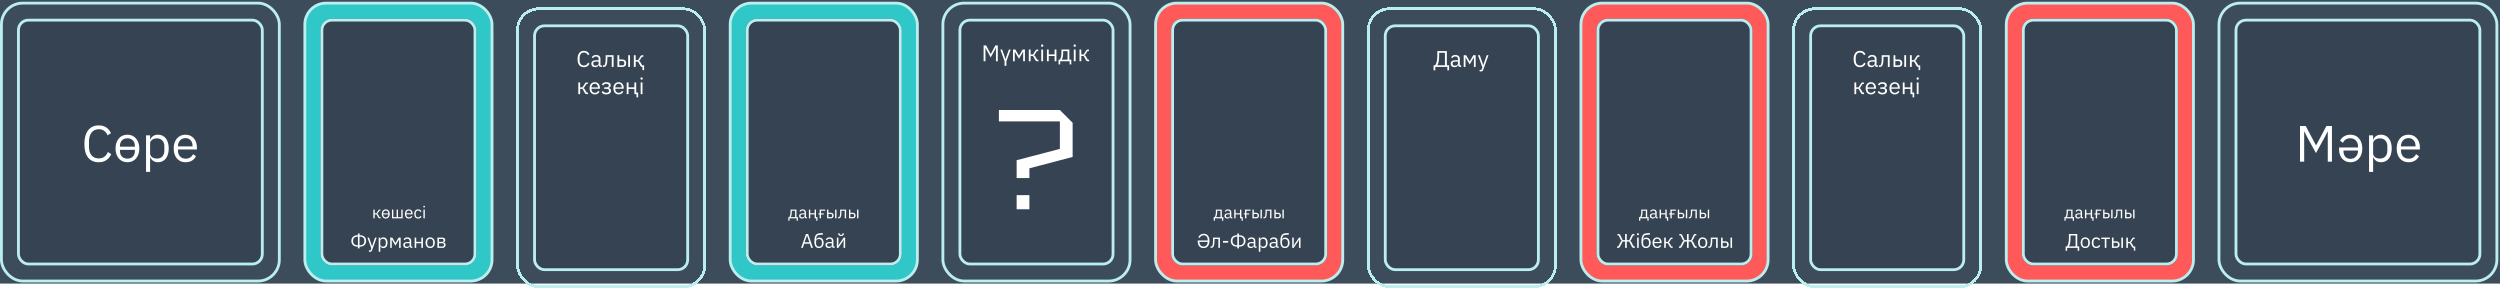
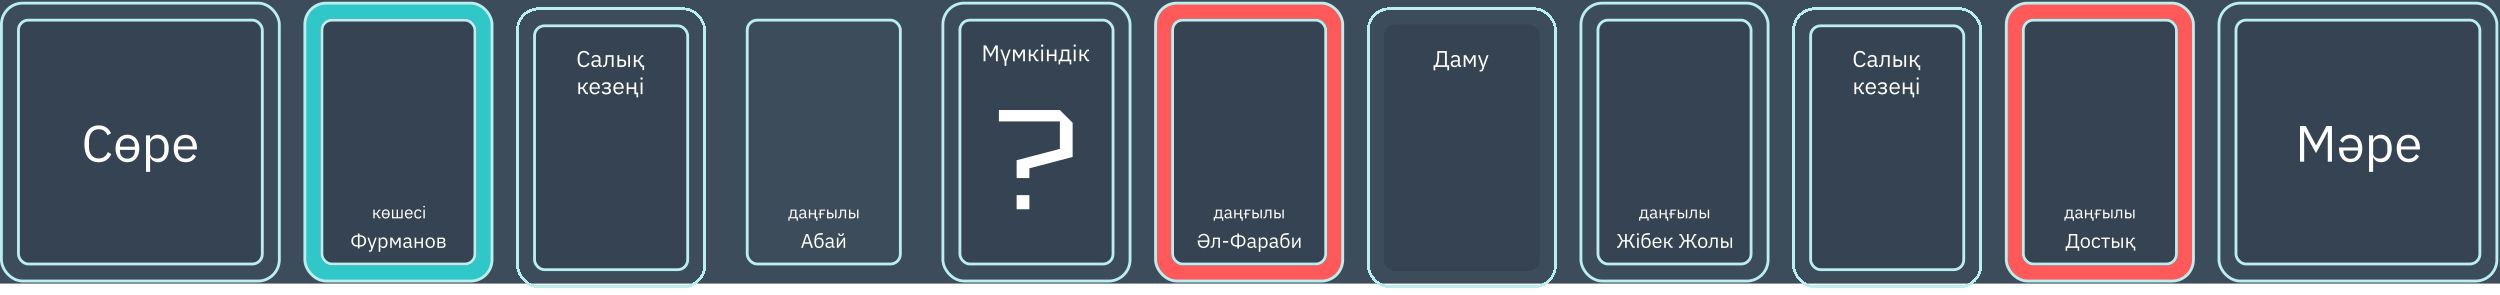
<svg xmlns="http://www.w3.org/2000/svg" width="1102" height="130" viewBox="0 0 1102 130" fill="none">
  <rect width="125" height="1102" transform="matrix(0 -1 1 0 0 125)" fill="#3D4C5B" />
  <rect x="8.125" y="8.875" width="107.5" height="107.5" rx="4.375" fill="#354352" />
  <path d="M43.52 71.52C41.525 71.52 39.972 70.845 38.862 69.495C37.752 68.13 37.197 66.127 37.197 63.487C37.197 60.847 37.752 58.822 38.862 57.413C39.972 55.987 41.525 55.275 43.52 55.275C44.84 55.275 45.942 55.575 46.827 56.175C47.727 56.775 48.425 57.623 48.92 58.718L47.39 59.64C47.075 58.83 46.595 58.185 45.95 57.705C45.305 57.21 44.495 56.962 43.52 56.962C42.845 56.962 42.237 57.09 41.697 57.345C41.172 57.6 40.722 57.968 40.347 58.447C39.987 58.913 39.71 59.475 39.515 60.135C39.32 60.78 39.222 61.508 39.222 62.318V64.657C39.222 66.278 39.597 67.545 40.347 68.46C41.097 69.375 42.155 69.832 43.52 69.832C44.525 69.832 45.365 69.578 46.04 69.067C46.715 68.543 47.21 67.853 47.525 66.998L49.032 67.942C48.537 69.052 47.825 69.93 46.895 70.575C45.965 71.205 44.84 71.52 43.52 71.52ZM56.167 71.52C55.387 71.52 54.674 71.377 54.029 71.093C53.384 70.808 52.829 70.403 52.364 69.877C51.914 69.338 51.562 68.7 51.307 67.965C51.052 67.215 50.924 66.375 50.924 65.445C50.924 64.53 51.052 63.697 51.307 62.947C51.562 62.197 51.914 61.56 52.364 61.035C52.829 60.495 53.384 60.083 54.029 59.797C54.674 59.513 55.387 59.37 56.167 59.37C56.947 59.37 57.652 59.513 58.282 59.797C58.927 60.083 59.482 60.495 59.947 61.035C60.412 61.56 60.772 62.197 61.027 62.947C61.282 63.697 61.409 64.53 61.409 65.445C61.409 66.375 61.282 67.215 61.027 67.965C60.772 68.7 60.412 69.338 59.947 69.877C59.482 70.403 58.927 70.808 58.282 71.093C57.652 71.377 56.947 71.52 56.167 71.52ZM56.167 69.922C57.157 69.922 57.952 69.623 58.552 69.022C59.167 68.422 59.474 67.507 59.474 66.278V66.052H52.859V66.278C52.859 67.507 53.159 68.422 53.759 69.022C54.374 69.623 55.177 69.922 56.167 69.922ZM52.859 64.657H59.474V64.612C59.474 63.383 59.167 62.468 58.552 61.867C57.952 61.267 57.157 60.968 56.167 60.968C55.177 60.968 54.374 61.267 53.759 61.867C53.159 62.468 52.859 63.383 52.859 64.612V64.657ZM64.37 59.64H66.17V61.53H66.26C66.56 60.795 66.995 60.255 67.565 59.91C68.15 59.55 68.847 59.37 69.657 59.37C70.377 59.37 71.03 59.513 71.615 59.797C72.2 60.083 72.695 60.487 73.1 61.013C73.52 61.538 73.835 62.175 74.045 62.925C74.27 63.675 74.382 64.515 74.382 65.445C74.382 66.375 74.27 67.215 74.045 67.965C73.835 68.715 73.52 69.353 73.1 69.877C72.695 70.403 72.2 70.808 71.615 71.093C71.03 71.377 70.377 71.52 69.657 71.52C68.082 71.52 66.95 70.8 66.26 69.36H66.17V75.75H64.37V59.64ZM69.162 69.9C70.182 69.9 70.985 69.585 71.57 68.955C72.155 68.31 72.447 67.47 72.447 66.435V64.455C72.447 63.42 72.155 62.587 71.57 61.958C70.985 61.312 70.182 60.99 69.162 60.99C68.757 60.99 68.367 61.05 67.992 61.17C67.632 61.275 67.317 61.425 67.047 61.62C66.777 61.815 66.56 62.055 66.395 62.34C66.245 62.61 66.17 62.903 66.17 63.218V67.537C66.17 67.912 66.245 68.25 66.395 68.55C66.56 68.835 66.777 69.082 67.047 69.293C67.317 69.487 67.632 69.638 67.992 69.743C68.367 69.847 68.757 69.9 69.162 69.9ZM81.787 71.52C80.992 71.52 80.272 71.377 79.626 71.093C78.996 70.808 78.449 70.403 77.984 69.877C77.534 69.338 77.181 68.7 76.927 67.965C76.686 67.215 76.567 66.375 76.567 65.445C76.567 64.53 76.686 63.697 76.927 62.947C77.181 62.197 77.534 61.56 77.984 61.035C78.449 60.495 78.996 60.083 79.626 59.797C80.272 59.513 80.992 59.37 81.787 59.37C82.567 59.37 83.264 59.513 83.879 59.797C84.494 60.083 85.019 60.48 85.454 60.99C85.889 61.485 86.219 62.078 86.444 62.767C86.684 63.458 86.804 64.215 86.804 65.04V65.895H78.457V66.435C78.457 66.93 78.531 67.395 78.681 67.83C78.847 68.25 79.072 68.618 79.356 68.933C79.656 69.248 80.016 69.495 80.436 69.675C80.871 69.855 81.359 69.945 81.899 69.945C82.634 69.945 83.272 69.772 83.811 69.427C84.367 69.082 84.794 68.588 85.094 67.942L86.376 68.865C86.001 69.66 85.416 70.305 84.621 70.8C83.826 71.28 82.882 71.52 81.787 71.52ZM81.787 60.877C81.291 60.877 80.841 60.968 80.436 61.148C80.031 61.312 79.679 61.553 79.379 61.867C79.094 62.182 78.869 62.557 78.704 62.992C78.539 63.413 78.457 63.877 78.457 64.388V64.545H84.869V64.297C84.869 63.263 84.584 62.438 84.014 61.822C83.459 61.193 82.716 60.877 81.787 60.877Z" fill="white" />
  <rect x="8.125" y="8.875" width="107.5" height="107.5" rx="4.375" stroke="#BBEEEE" stroke-width="1.25" />
  <rect x="0.625" y="1.375" width="122.5" height="122.5" rx="9.375" stroke="#BBEEEE" stroke-width="1.25" />
  <rect x="134.375" y="1.375" width="82.5" height="122.5" rx="9.375" fill="#2FC7C8" />
  <g clip-path="url(#clip0_268_16442)">
    <rect x="141.25" y="8.25" width="68.75" height="108.75" rx="5" fill="#354352" />
    <path d="M164.575 92.38H165.175V94H165.948L166.698 92.815C166.753 92.725 166.805 92.653 166.855 92.597C166.905 92.537 166.955 92.493 167.005 92.463C167.055 92.433 167.108 92.412 167.163 92.403C167.218 92.388 167.28 92.38 167.35 92.38H167.703V92.905H167.238L166.63 93.865C166.59 93.93 166.555 93.983 166.525 94.022C166.495 94.062 166.465 94.097 166.435 94.127C166.405 94.153 166.373 94.175 166.338 94.195C166.303 94.21 166.26 94.225 166.21 94.24V94.27C166.315 94.285 166.405 94.32 166.48 94.375C166.56 94.425 166.643 94.525 166.728 94.675L167.32 95.725H167.763V96.25H167.328C167.198 96.25 167.078 96.218 166.968 96.153C166.863 96.082 166.76 95.957 166.66 95.778L165.948 94.51H165.175V96.25H164.575V92.38ZM170.044 96.34C169.784 96.34 169.546 96.293 169.331 96.198C169.116 96.103 168.931 95.968 168.776 95.793C168.626 95.612 168.509 95.4 168.424 95.155C168.339 94.905 168.296 94.625 168.296 94.315C168.296 94.01 168.339 93.733 168.424 93.483C168.509 93.233 168.626 93.02 168.776 92.845C168.931 92.665 169.116 92.528 169.331 92.433C169.546 92.338 169.784 92.29 170.044 92.29C170.304 92.29 170.539 92.338 170.749 92.433C170.964 92.528 171.149 92.665 171.304 92.845C171.459 93.02 171.579 93.233 171.664 93.483C171.749 93.733 171.791 94.01 171.791 94.315C171.791 94.625 171.749 94.905 171.664 95.155C171.579 95.4 171.459 95.612 171.304 95.793C171.149 95.968 170.964 96.103 170.749 96.198C170.539 96.293 170.304 96.34 170.044 96.34ZM170.044 95.808C170.374 95.808 170.639 95.707 170.839 95.507C171.044 95.308 171.146 95.002 171.146 94.593V94.517H168.941V94.593C168.941 95.002 169.041 95.308 169.241 95.507C169.446 95.707 169.714 95.808 170.044 95.808ZM168.941 94.052H171.146V94.037C171.146 93.627 171.044 93.323 170.839 93.123C170.639 92.922 170.374 92.823 170.044 92.823C169.714 92.823 169.446 92.922 169.241 93.123C169.041 93.323 168.941 93.627 168.941 94.037V94.052ZM172.778 92.38H173.378V95.725H174.833V92.38H175.433V95.725H176.888V92.38H177.488V96.25H172.778V92.38ZM180.217 96.34C179.952 96.34 179.712 96.293 179.497 96.198C179.287 96.103 179.105 95.968 178.95 95.793C178.8 95.612 178.682 95.4 178.597 95.155C178.517 94.905 178.477 94.625 178.477 94.315C178.477 94.01 178.517 93.733 178.597 93.483C178.682 93.233 178.8 93.02 178.95 92.845C179.105 92.665 179.287 92.528 179.497 92.433C179.712 92.338 179.952 92.29 180.217 92.29C180.477 92.29 180.71 92.338 180.915 92.433C181.12 92.528 181.295 92.66 181.44 92.83C181.585 92.995 181.695 93.192 181.77 93.422C181.85 93.653 181.89 93.905 181.89 94.18V94.465H179.107V94.645C179.107 94.81 179.132 94.965 179.182 95.11C179.237 95.25 179.312 95.373 179.407 95.478C179.507 95.582 179.627 95.665 179.767 95.725C179.912 95.785 180.075 95.815 180.255 95.815C180.5 95.815 180.712 95.757 180.892 95.642C181.077 95.528 181.22 95.362 181.32 95.147L181.747 95.455C181.622 95.72 181.427 95.935 181.162 96.1C180.897 96.26 180.582 96.34 180.217 96.34ZM180.217 92.793C180.052 92.793 179.902 92.823 179.767 92.882C179.632 92.938 179.515 93.017 179.415 93.123C179.32 93.228 179.245 93.353 179.19 93.498C179.135 93.638 179.107 93.793 179.107 93.963V94.015H181.245V93.933C181.245 93.588 181.15 93.312 180.96 93.108C180.775 92.897 180.527 92.793 180.217 92.793ZM184.318 96.34C184.048 96.34 183.806 96.293 183.591 96.198C183.376 96.103 183.193 95.968 183.043 95.793C182.898 95.618 182.786 95.405 182.706 95.155C182.631 94.905 182.593 94.625 182.593 94.315C182.593 94.005 182.631 93.725 182.706 93.475C182.786 93.225 182.898 93.013 183.043 92.838C183.193 92.662 183.376 92.528 183.591 92.433C183.806 92.338 184.048 92.29 184.318 92.29C184.703 92.29 185.011 92.375 185.241 92.545C185.476 92.71 185.651 92.927 185.766 93.198L185.263 93.453C185.193 93.252 185.078 93.097 184.918 92.987C184.758 92.877 184.558 92.823 184.318 92.823C184.138 92.823 183.981 92.853 183.846 92.912C183.711 92.968 183.598 93.047 183.508 93.153C183.418 93.252 183.351 93.375 183.306 93.52C183.261 93.66 183.238 93.815 183.238 93.985V94.645C183.238 94.985 183.328 95.265 183.508 95.485C183.693 95.7 183.963 95.808 184.318 95.808C184.803 95.808 185.153 95.582 185.368 95.132L185.803 95.425C185.678 95.705 185.491 95.927 185.241 96.093C184.996 96.257 184.688 96.34 184.318 96.34ZM186.95 91.472C186.82 91.472 186.725 91.442 186.665 91.382C186.61 91.317 186.583 91.235 186.583 91.135V91.037C186.583 90.938 186.61 90.858 186.665 90.797C186.725 90.733 186.82 90.7 186.95 90.7C187.08 90.7 187.173 90.733 187.228 90.797C187.288 90.858 187.318 90.938 187.318 91.037V91.135C187.318 91.235 187.288 91.317 187.228 91.382C187.173 91.442 187.08 91.472 186.95 91.472ZM186.65 92.38H187.25V96.25H186.65V92.38Z" fill="white" />
    <path d="M157.763 108.716H157.491C157.077 108.716 156.707 108.652 156.38 108.524C156.059 108.395 155.785 108.22 155.558 107.999C155.336 107.777 155.167 107.515 155.05 107.211C154.933 106.902 154.875 106.567 154.875 106.205C154.875 105.849 154.933 105.517 155.05 105.207C155.173 104.898 155.345 104.633 155.566 104.411C155.794 104.19 156.068 104.015 156.389 103.886C156.715 103.758 157.086 103.694 157.5 103.694H157.763V102.906H158.498V103.694H158.76C159.168 103.694 159.536 103.758 159.863 103.886C160.189 104.015 160.463 104.19 160.685 104.411C160.913 104.633 161.085 104.898 161.201 105.207C161.324 105.517 161.385 105.849 161.385 106.205C161.385 106.567 161.324 106.902 161.201 107.211C161.085 107.515 160.913 107.777 160.685 107.999C160.463 108.22 160.189 108.395 159.863 108.524C159.536 108.652 159.168 108.716 158.76 108.716H158.498V109.504H157.763V108.716ZM157.78 108.104V104.306H157.5C157.226 104.306 156.975 104.347 156.747 104.429C156.526 104.51 156.333 104.624 156.17 104.77C156.007 104.916 155.881 105.088 155.794 105.286C155.706 105.485 155.663 105.7 155.663 105.934V106.476C155.663 106.71 155.706 106.925 155.794 107.124C155.881 107.322 156.004 107.494 156.161 107.64C156.325 107.786 156.517 107.9 156.739 107.981C156.966 108.063 157.217 108.104 157.491 108.104H157.78ZM158.76 108.104C159.034 108.104 159.282 108.063 159.504 107.981C159.731 107.9 159.927 107.786 160.09 107.64C160.253 107.494 160.379 107.322 160.466 107.124C160.554 106.925 160.598 106.71 160.598 106.476V105.934C160.598 105.7 160.554 105.485 160.466 105.286C160.379 105.088 160.253 104.916 160.09 104.77C159.927 104.624 159.731 104.51 159.504 104.429C159.282 104.347 159.034 104.306 158.76 104.306H158.48V108.104H158.76ZM165.347 104.735H166.038L164.017 110.3C163.964 110.434 163.912 110.545 163.859 110.633C163.807 110.726 163.742 110.799 163.667 110.851C163.591 110.904 163.494 110.942 163.378 110.965C163.267 110.988 163.13 111 162.967 111H162.608V110.388H163.317L163.658 109.425L161.969 104.735H162.669L163.754 107.806L163.964 108.541H164.008L164.253 107.806L165.347 104.735ZM166.931 104.735H167.631V105.47H167.666C167.782 105.184 167.951 104.974 168.173 104.84C168.401 104.7 168.672 104.63 168.987 104.63C169.267 104.63 169.521 104.685 169.748 104.796C169.976 104.907 170.168 105.065 170.326 105.269C170.489 105.473 170.611 105.721 170.693 106.012C170.781 106.304 170.824 106.631 170.824 106.992C170.824 107.354 170.781 107.681 170.693 107.972C170.611 108.264 170.489 108.512 170.326 108.716C170.168 108.92 169.976 109.078 169.748 109.189C169.521 109.3 169.267 109.355 168.987 109.355C168.374 109.355 167.934 109.075 167.666 108.515H167.631V111H166.931V104.735ZM168.794 108.725C169.191 108.725 169.503 108.602 169.731 108.357C169.958 108.107 170.072 107.78 170.072 107.377V106.607C170.072 106.205 169.958 105.881 169.731 105.636C169.503 105.385 169.191 105.26 168.794 105.26C168.637 105.26 168.485 105.283 168.339 105.33C168.199 105.371 168.077 105.429 167.972 105.505C167.867 105.581 167.782 105.674 167.718 105.785C167.66 105.89 167.631 106.004 167.631 106.126V107.806C167.631 107.952 167.66 108.083 167.718 108.2C167.782 108.311 167.867 108.407 167.972 108.489C168.077 108.565 168.199 108.623 168.339 108.664C168.485 108.705 168.637 108.725 168.794 108.725ZM172.006 104.735H172.925L174.299 107.08H174.334L175.699 104.735H176.609V109.25H175.926V105.575H175.882L175.629 106.065L174.307 108.305L172.986 106.065L172.732 105.575H172.689V109.25H172.006V104.735ZM181.38 109.25C181.117 109.25 180.928 109.18 180.811 109.04C180.7 108.9 180.63 108.725 180.601 108.515H180.557C180.458 108.795 180.295 109.005 180.067 109.145C179.84 109.285 179.569 109.355 179.254 109.355C178.775 109.355 178.402 109.232 178.134 108.987C177.871 108.742 177.74 108.41 177.74 107.99C177.74 107.564 177.895 107.237 178.204 107.01C178.519 106.782 179.006 106.669 179.665 106.669H180.557V106.222C180.557 105.902 180.47 105.657 180.295 105.487C180.12 105.318 179.852 105.234 179.49 105.234C179.216 105.234 178.985 105.295 178.799 105.417C178.618 105.54 178.466 105.703 178.344 105.907L177.924 105.514C178.046 105.269 178.242 105.062 178.51 104.892C178.778 104.717 179.117 104.63 179.525 104.63C180.073 104.63 180.499 104.764 180.802 105.032C181.106 105.301 181.257 105.674 181.257 106.152V108.637H181.774V109.25H181.38ZM179.367 108.76C179.542 108.76 179.703 108.74 179.849 108.699C179.995 108.658 180.12 108.6 180.225 108.524C180.33 108.448 180.412 108.36 180.47 108.261C180.528 108.162 180.557 108.054 180.557 107.937V107.194H179.63C179.227 107.194 178.933 107.252 178.746 107.369C178.565 107.485 178.475 107.655 178.475 107.876V108.06C178.475 108.282 178.554 108.454 178.711 108.576C178.875 108.699 179.093 108.76 179.367 108.76ZM182.773 104.735H183.473V106.616H185.73V104.735H186.43V109.25H185.73V107.229H183.473V109.25H182.773V104.735ZM189.623 109.355C189.32 109.355 189.043 109.3 188.792 109.189C188.541 109.078 188.325 108.92 188.144 108.716C187.969 108.506 187.832 108.258 187.733 107.972C187.634 107.681 187.584 107.354 187.584 106.992C187.584 106.637 187.634 106.313 187.733 106.021C187.832 105.73 187.969 105.482 188.144 105.277C188.325 105.067 188.541 104.907 188.792 104.796C189.043 104.685 189.32 104.63 189.623 104.63C189.926 104.63 190.201 104.685 190.446 104.796C190.696 104.907 190.912 105.067 191.093 105.277C191.274 105.482 191.414 105.73 191.513 106.021C191.612 106.313 191.662 106.637 191.662 106.992C191.662 107.354 191.612 107.681 191.513 107.972C191.414 108.258 191.274 108.506 191.093 108.716C190.912 108.92 190.696 109.078 190.446 109.189C190.201 109.3 189.926 109.355 189.623 109.355ZM189.623 108.734C190.002 108.734 190.311 108.617 190.551 108.384C190.79 108.15 190.909 107.795 190.909 107.316V106.669C190.909 106.19 190.79 105.835 190.551 105.601C190.311 105.368 190.002 105.251 189.623 105.251C189.244 105.251 188.935 105.368 188.696 105.601C188.456 105.835 188.337 106.19 188.337 106.669V107.316C188.337 107.795 188.456 108.15 188.696 108.384C188.935 108.617 189.244 108.734 189.623 108.734ZM192.813 104.735H195.088C195.456 104.735 195.744 104.84 195.954 105.05C196.164 105.254 196.269 105.531 196.269 105.881C196.269 106.447 195.975 106.765 195.386 106.835V106.87C195.736 106.899 195.995 107.01 196.164 107.202C196.339 107.389 196.427 107.622 196.427 107.902C196.427 108.083 196.398 108.255 196.339 108.419C196.287 108.582 196.208 108.725 196.103 108.847C195.998 108.97 195.87 109.069 195.718 109.145C195.566 109.215 195.394 109.25 195.202 109.25H192.813V104.735ZM194.992 108.673C195.202 108.673 195.368 108.617 195.491 108.506C195.613 108.395 195.674 108.238 195.674 108.034V107.832C195.674 107.628 195.613 107.471 195.491 107.36C195.368 107.249 195.202 107.194 194.992 107.194H193.513V108.673H194.992ZM194.904 106.625C195.097 106.625 195.246 106.578 195.351 106.485C195.461 106.386 195.517 106.246 195.517 106.065V105.872C195.517 105.692 195.461 105.555 195.351 105.461C195.246 105.362 195.097 105.312 194.904 105.312H193.513V106.625H194.904Z" fill="white" />
  </g>
  <rect x="141.875" y="8.875" width="67.5" height="107.5" rx="4.375" stroke="#BBEEEE" stroke-width="1.25" />
  <rect x="134.375" y="1.375" width="82.5" height="122.5" rx="9.375" stroke="#BBEEEE" stroke-width="1.25" />
  <g style="mix-blend-mode:luminosity" filter="url(#filter0_d_268_16442)">
    <g clip-path="url(#clip1_268_16442)">
      <rect x="235" y="8.25" width="68.75" height="108.75" rx="5" fill="#354352" />
      <path d="M257.404 27.12C256.517 27.12 255.827 26.82 255.334 26.22C254.84 25.613 254.594 24.723 254.594 23.55C254.594 22.377 254.84 21.477 255.334 20.85C255.827 20.217 256.517 19.9 257.404 19.9C257.99 19.9 258.48 20.033 258.874 20.3C259.274 20.567 259.584 20.943 259.804 21.43L259.124 21.84C258.984 21.48 258.77 21.193 258.484 20.98C258.197 20.76 257.837 20.65 257.404 20.65C257.104 20.65 256.834 20.707 256.594 20.82C256.36 20.933 256.16 21.097 255.994 21.31C255.834 21.517 255.71 21.767 255.624 22.06C255.537 22.347 255.494 22.67 255.494 23.03V24.07C255.494 24.79 255.66 25.353 255.994 25.76C256.327 26.167 256.797 26.37 257.404 26.37C257.85 26.37 258.224 26.257 258.524 26.03C258.824 25.797 259.044 25.49 259.184 25.11L259.854 25.53C259.634 26.023 259.317 26.413 258.904 26.7C258.49 26.98 257.99 27.12 257.404 27.12ZM264.825 27C264.525 27 264.308 26.92 264.175 26.76C264.048 26.6 263.968 26.4 263.935 26.16H263.885C263.771 26.48 263.585 26.72 263.325 26.88C263.065 27.04 262.755 27.12 262.395 27.12C261.848 27.12 261.421 26.98 261.115 26.7C260.815 26.42 260.665 26.04 260.665 25.56C260.665 25.073 260.841 24.7 261.195 24.44C261.555 24.18 262.111 24.05 262.865 24.05H263.885V23.54C263.885 23.173 263.785 22.893 263.585 22.7C263.385 22.507 263.078 22.41 262.665 22.41C262.351 22.41 262.088 22.48 261.875 22.62C261.668 22.76 261.495 22.947 261.355 23.18L260.875 22.73C261.015 22.45 261.238 22.213 261.545 22.02C261.851 21.82 262.238 21.72 262.705 21.72C263.331 21.72 263.818 21.873 264.165 22.18C264.511 22.487 264.685 22.913 264.685 23.46V26.3H265.275V27H264.825ZM262.525 26.44C262.725 26.44 262.908 26.417 263.075 26.37C263.241 26.323 263.385 26.257 263.505 26.17C263.625 26.083 263.718 25.983 263.785 25.87C263.851 25.757 263.885 25.633 263.885 25.5V24.65H262.825C262.365 24.65 262.028 24.717 261.815 24.85C261.608 24.983 261.505 25.177 261.505 25.43V25.64C261.505 25.893 261.595 26.09 261.775 26.23C261.961 26.37 262.211 26.44 262.525 26.44ZM265.744 26.3H266.424C266.511 26.18 266.587 26.037 266.654 25.87C266.721 25.703 266.777 25.503 266.824 25.27C266.871 25.037 266.907 24.76 266.934 24.44C266.961 24.12 266.974 23.743 266.974 23.31V21.84H270.464V27H269.664V22.54H267.734V23.33C267.734 23.83 267.714 24.267 267.674 24.64C267.641 25.013 267.591 25.333 267.524 25.6C267.464 25.867 267.391 26.087 267.304 26.26C267.217 26.427 267.124 26.56 267.024 26.66C266.897 26.787 266.757 26.877 266.604 26.93C266.451 26.977 266.267 27 266.054 27H265.744V26.3ZM272.168 21.84H272.968V23.71H274.338C274.858 23.71 275.272 23.857 275.578 24.15C275.885 24.443 276.038 24.847 276.038 25.36C276.038 25.88 275.888 26.283 275.588 26.57C275.288 26.857 274.875 27 274.348 27H272.168V21.84ZM274.228 26.3C274.528 26.3 274.762 26.243 274.928 26.13C275.095 26.017 275.178 25.827 275.178 25.56V25.14C275.178 24.873 275.095 24.687 274.928 24.58C274.762 24.467 274.528 24.41 274.228 24.41H272.968V26.3H274.228ZM276.908 21.84H277.708V27H276.908V21.84ZM283.195 27H283.075C282.901 27 282.741 26.957 282.595 26.87C282.455 26.777 282.318 26.61 282.185 26.37L281.235 24.68H280.205V27H279.405V21.84H280.205V24H281.235L282.235 22.42C282.308 22.3 282.378 22.203 282.445 22.13C282.511 22.05 282.578 21.99 282.645 21.95C282.711 21.91 282.781 21.883 282.855 21.87C282.928 21.85 283.011 21.84 283.105 21.84H283.575V22.54H282.955L282.145 23.82C282.091 23.907 282.045 23.977 282.005 24.03C281.965 24.083 281.925 24.13 281.885 24.17C281.845 24.203 281.801 24.233 281.755 24.26C281.708 24.28 281.651 24.3 281.585 24.32V24.36C281.725 24.38 281.845 24.427 281.945 24.5C282.051 24.567 282.161 24.7 282.275 24.9L283.065 26.3H283.925V28.4H283.195V27ZM254.922 33.84H255.722V36H256.752L257.752 34.42C257.826 34.3 257.896 34.203 257.962 34.13C258.029 34.05 258.096 33.99 258.162 33.95C258.229 33.91 258.299 33.883 258.372 33.87C258.446 33.85 258.529 33.84 258.622 33.84H259.092V34.54H258.472L257.662 35.82C257.609 35.907 257.562 35.977 257.522 36.03C257.482 36.083 257.442 36.13 257.402 36.17C257.362 36.203 257.319 36.233 257.272 36.26C257.226 36.28 257.169 36.3 257.102 36.32V36.36C257.242 36.38 257.362 36.427 257.462 36.5C257.569 36.567 257.679 36.7 257.792 36.9L258.582 38.3H259.172V39H258.592C258.419 39 258.259 38.957 258.112 38.87C257.972 38.777 257.836 38.61 257.702 38.37L256.752 36.68H255.722V39H254.922V33.84ZM262.204 39.12C261.851 39.12 261.531 39.057 261.244 38.93C260.964 38.803 260.721 38.623 260.514 38.39C260.314 38.15 260.157 37.867 260.044 37.54C259.937 37.207 259.884 36.833 259.884 36.42C259.884 36.013 259.937 35.643 260.044 35.31C260.157 34.977 260.314 34.693 260.514 34.46C260.721 34.22 260.964 34.037 261.244 33.91C261.531 33.783 261.851 33.72 262.204 33.72C262.551 33.72 262.861 33.783 263.134 33.91C263.407 34.037 263.641 34.213 263.834 34.44C264.027 34.66 264.174 34.923 264.274 35.23C264.381 35.537 264.434 35.873 264.434 36.24V36.62H260.724V36.86C260.724 37.08 260.757 37.287 260.824 37.48C260.897 37.667 260.997 37.83 261.124 37.97C261.257 38.11 261.417 38.22 261.604 38.3C261.797 38.38 262.014 38.42 262.254 38.42C262.581 38.42 262.864 38.343 263.104 38.19C263.351 38.037 263.541 37.817 263.674 37.53L264.244 37.94C264.077 38.293 263.817 38.58 263.464 38.8C263.111 39.013 262.691 39.12 262.204 39.12ZM262.204 34.39C261.984 34.39 261.784 34.43 261.604 34.51C261.424 34.583 261.267 34.69 261.134 34.83C261.007 34.97 260.907 35.137 260.834 35.33C260.761 35.517 260.724 35.723 260.724 35.95V36.02H263.574V35.91C263.574 35.45 263.447 35.083 263.194 34.81C262.947 34.53 262.617 34.39 262.204 34.39ZM267.212 39.12C266.686 39.12 266.266 39.03 265.952 38.85C265.639 38.67 265.382 38.413 265.182 38.08L265.782 37.6C265.916 37.853 266.099 38.053 266.332 38.2C266.572 38.34 266.866 38.41 267.212 38.41C267.632 38.41 267.942 38.333 268.142 38.18C268.349 38.027 268.452 37.83 268.452 37.59V37.47C268.452 37.21 268.362 37.013 268.182 36.88C268.009 36.74 267.762 36.67 267.442 36.67H266.342V36H267.342C267.662 36 267.909 35.937 268.082 35.81C268.256 35.683 268.342 35.503 268.342 35.27V35.15C268.342 34.93 268.252 34.757 268.072 34.63C267.899 34.497 267.606 34.43 267.192 34.43C266.852 34.43 266.572 34.5 266.352 34.64C266.132 34.773 265.956 34.957 265.822 35.19L265.292 34.74C265.452 34.44 265.686 34.197 265.992 34.01C266.306 33.817 266.719 33.72 267.232 33.72C267.906 33.72 268.402 33.843 268.722 34.09C269.042 34.337 269.202 34.677 269.202 35.11C269.202 35.43 269.116 35.683 268.942 35.87C268.776 36.057 268.532 36.187 268.212 36.26V36.3C268.579 36.353 268.852 36.487 269.032 36.7C269.219 36.907 269.312 37.173 269.312 37.5C269.312 38 269.122 38.397 268.742 38.69C268.369 38.977 267.859 39.12 267.212 39.12ZM272.702 39.12C272.349 39.12 272.029 39.057 271.742 38.93C271.462 38.803 271.219 38.623 271.012 38.39C270.812 38.15 270.655 37.867 270.542 37.54C270.435 37.207 270.382 36.833 270.382 36.42C270.382 36.013 270.435 35.643 270.542 35.31C270.655 34.977 270.812 34.693 271.012 34.46C271.219 34.22 271.462 34.037 271.742 33.91C272.029 33.783 272.349 33.72 272.702 33.72C273.049 33.72 273.359 33.783 273.632 33.91C273.905 34.037 274.139 34.213 274.332 34.44C274.525 34.66 274.672 34.923 274.772 35.23C274.879 35.537 274.932 35.873 274.932 36.24V36.62H271.222V36.86C271.222 37.08 271.255 37.287 271.322 37.48C271.395 37.667 271.495 37.83 271.622 37.97C271.755 38.11 271.915 38.22 272.102 38.3C272.295 38.38 272.512 38.42 272.752 38.42C273.079 38.42 273.362 38.343 273.602 38.19C273.849 38.037 274.039 37.817 274.172 37.53L274.742 37.94C274.575 38.293 274.315 38.58 273.962 38.8C273.609 39.013 273.189 39.12 272.702 39.12ZM272.702 34.39C272.482 34.39 272.282 34.43 272.102 34.51C271.922 34.583 271.765 34.69 271.632 34.83C271.505 34.97 271.405 35.137 271.332 35.33C271.259 35.517 271.222 35.723 271.222 35.95V36.02H274.072V35.91C274.072 35.45 273.945 35.083 273.692 34.81C273.445 34.53 273.115 34.39 272.702 34.39ZM280.56 39H279.63V36.69H277.05V39H276.25V33.84H277.05V35.99H279.63V33.84H280.43V38.3H281.29V40.4H280.56V39ZM282.803 32.63C282.629 32.63 282.503 32.59 282.423 32.51C282.349 32.423 282.313 32.313 282.313 32.18V32.05C282.313 31.917 282.349 31.81 282.423 31.73C282.503 31.643 282.629 31.6 282.803 31.6C282.976 31.6 283.099 31.643 283.173 31.73C283.253 31.81 283.293 31.917 283.293 32.05V32.18C283.293 32.313 283.253 32.423 283.173 32.51C283.099 32.59 282.976 32.63 282.803 32.63ZM282.403 33.84H283.203V39H282.403V33.84Z" fill="white" />
    </g>
    <rect x="235.625" y="8.875" width="67.5" height="107.5" rx="4.375" stroke="#BBEEEE" stroke-width="1.25" />
    <rect x="228.125" y="1.375" width="82.5" height="122.5" rx="9.375" stroke="#BBEEEE" stroke-width="1.25" shape-rendering="crispEdges" />
  </g>
  <g style="mix-blend-mode:luminosity">
-     <rect x="321.875" y="1.375" width="82.5" height="122.5" rx="9.375" fill="#2FC7C8" />
    <g clip-path="url(#clip2_268_16442)">
-       <rect x="328.75" y="8.25" width="68.75" height="108.75" rx="5" fill="#354352" />
      <path d="M347.498 95.725H347.94C348.095 95.475 348.22 95.162 348.315 94.787C348.41 94.412 348.458 93.983 348.458 93.498V92.38H351.075V95.725H351.72V97.3H351.173V96.25H348.045V97.3H347.498V95.725ZM350.475 95.725V92.905H349.028V93.528C349.028 94.043 348.983 94.483 348.893 94.847C348.808 95.207 348.705 95.5 348.585 95.725H350.475ZM355.363 96.25C355.138 96.25 354.975 96.19 354.875 96.07C354.78 95.95 354.72 95.8 354.695 95.62H354.658C354.573 95.86 354.433 96.04 354.238 96.16C354.043 96.28 353.81 96.34 353.54 96.34C353.13 96.34 352.81 96.235 352.58 96.025C352.355 95.815 352.243 95.53 352.243 95.17C352.243 94.805 352.375 94.525 352.64 94.33C352.91 94.135 353.328 94.037 353.893 94.037H354.658V93.655C354.658 93.38 354.583 93.17 354.433 93.025C354.283 92.88 354.053 92.808 353.743 92.808C353.508 92.808 353.31 92.86 353.15 92.965C352.995 93.07 352.865 93.21 352.76 93.385L352.4 93.047C352.505 92.838 352.673 92.66 352.903 92.515C353.133 92.365 353.423 92.29 353.773 92.29C354.243 92.29 354.608 92.405 354.868 92.635C355.128 92.865 355.258 93.185 355.258 93.595V95.725H355.7V96.25H355.363ZM353.638 95.83C353.788 95.83 353.925 95.812 354.05 95.778C354.175 95.743 354.283 95.692 354.373 95.627C354.463 95.562 354.533 95.487 354.583 95.403C354.633 95.317 354.658 95.225 354.658 95.125V94.487H353.863C353.518 94.487 353.265 94.537 353.105 94.638C352.95 94.737 352.873 94.882 352.873 95.073V95.23C352.873 95.42 352.94 95.567 353.075 95.672C353.215 95.778 353.403 95.83 353.638 95.83ZM359.789 96.25H359.091V94.517H357.156V96.25H356.556V92.38H357.156V93.993H359.091V92.38H359.691V95.725H360.336V97.3H359.789V96.25ZM361.306 94.525H360.751V94.06H361.306V92.38H363.751V92.905H361.906V94.06H363.136V94.525H361.906V96.25H361.306V94.525ZM364.569 92.38H365.169V93.782H366.197C366.587 93.782 366.897 93.892 367.127 94.112C367.357 94.332 367.472 94.635 367.472 95.02C367.472 95.41 367.359 95.713 367.134 95.927C366.909 96.142 366.599 96.25 366.204 96.25H364.569V92.38ZM366.114 95.725C366.339 95.725 366.514 95.683 366.639 95.597C366.764 95.513 366.827 95.37 366.827 95.17V94.855C366.827 94.655 366.764 94.515 366.639 94.435C366.514 94.35 366.339 94.308 366.114 94.308H365.169V95.725H366.114ZM368.124 92.38H368.724V96.25H368.124V92.38ZM369.419 95.725H369.929C369.994 95.635 370.051 95.528 370.101 95.403C370.151 95.278 370.194 95.127 370.229 94.953C370.264 94.778 370.291 94.57 370.311 94.33C370.331 94.09 370.341 93.808 370.341 93.483V92.38H372.959V96.25H372.359V92.905H370.911V93.498C370.911 93.873 370.896 94.2 370.866 94.48C370.841 94.76 370.804 95 370.754 95.2C370.709 95.4 370.654 95.565 370.589 95.695C370.524 95.82 370.454 95.92 370.379 95.995C370.284 96.09 370.179 96.157 370.064 96.198C369.949 96.233 369.811 96.25 369.651 96.25H369.419V95.725ZM374.237 92.38H374.837V93.782H375.865C376.255 93.782 376.565 93.892 376.795 94.112C377.025 94.332 377.14 94.635 377.14 95.02C377.14 95.41 377.027 95.713 376.802 95.927C376.577 96.142 376.267 96.25 375.872 96.25H374.237V92.38ZM375.782 95.725C376.007 95.725 376.182 95.683 376.307 95.597C376.432 95.513 376.495 95.37 376.495 95.17V94.855C376.495 94.655 376.432 94.515 376.307 94.435C376.182 94.35 376.007 94.308 375.782 94.308H374.837V95.725H375.782ZM377.792 92.38H378.392V96.25H377.792V92.38Z" fill="white" />
      <path d="M357.575 109.25L356.963 107.447H354.495L353.883 109.25H353.139L355.274 103.142H356.21L358.345 109.25H357.575ZM355.746 103.825H355.703L354.67 106.8H356.779L355.746 103.825ZM361.011 109.355C360.696 109.355 360.413 109.303 360.162 109.197C359.911 109.092 359.698 108.929 359.523 108.707C359.348 108.486 359.211 108.2 359.112 107.85C359.019 107.494 358.972 107.065 358.972 106.564C358.972 105.916 359.013 105.362 359.095 104.901C359.182 104.44 359.319 104.061 359.506 103.764C359.693 103.466 359.929 103.245 360.215 103.099C360.506 102.947 360.859 102.854 361.273 102.819L362.691 102.705V103.414L361.186 103.536C360.929 103.56 360.713 103.609 360.538 103.685C360.363 103.761 360.218 103.88 360.101 104.044C359.99 104.201 359.903 104.411 359.838 104.674C359.78 104.936 359.736 105.263 359.707 105.654H359.742C359.876 105.345 360.048 105.114 360.258 104.962C360.474 104.811 360.757 104.735 361.107 104.735C361.393 104.735 361.655 104.787 361.895 104.892C362.134 104.997 362.338 105.149 362.507 105.347C362.676 105.54 362.808 105.782 362.901 106.074C363 106.36 363.05 106.686 363.05 107.054C363.05 107.398 363 107.71 362.901 107.99C362.802 108.27 362.662 108.512 362.481 108.716C362.3 108.92 362.084 109.078 361.833 109.189C361.588 109.3 361.314 109.355 361.011 109.355ZM361.046 108.734C361.227 108.734 361.393 108.705 361.545 108.646C361.696 108.588 361.828 108.5 361.938 108.384C362.049 108.267 362.137 108.124 362.201 107.955C362.265 107.786 362.297 107.587 362.297 107.36V106.809C362.297 106.319 362.178 105.954 361.938 105.715C361.699 105.476 361.378 105.356 360.976 105.356C360.556 105.356 360.241 105.461 360.031 105.671C359.827 105.875 359.725 106.144 359.725 106.476V107.281C359.725 107.771 359.844 108.136 360.083 108.375C360.323 108.614 360.643 108.734 361.046 108.734ZM367.49 109.25C367.227 109.25 367.038 109.18 366.921 109.04C366.81 108.9 366.74 108.725 366.711 108.515H366.667C366.568 108.795 366.405 109.005 366.177 109.145C365.95 109.285 365.679 109.355 365.364 109.355C364.885 109.355 364.512 109.232 364.244 108.987C363.981 108.742 363.85 108.41 363.85 107.99C363.85 107.564 364.004 107.237 364.314 107.01C364.629 106.782 365.116 106.669 365.775 106.669H366.667V106.222C366.667 105.902 366.58 105.657 366.405 105.487C366.23 105.318 365.962 105.234 365.6 105.234C365.326 105.234 365.095 105.295 364.909 105.417C364.728 105.54 364.576 105.703 364.454 105.907L364.034 105.514C364.156 105.269 364.352 105.062 364.62 104.892C364.888 104.717 365.227 104.63 365.635 104.63C366.183 104.63 366.609 104.764 366.912 105.032C367.216 105.301 367.367 105.674 367.367 106.152V108.637H367.884V109.25H367.49ZM365.477 108.76C365.652 108.76 365.813 108.74 365.959 108.699C366.104 108.658 366.23 108.6 366.335 108.524C366.44 108.448 366.522 108.36 366.58 108.261C366.638 108.162 366.667 108.054 366.667 107.937V107.194H365.74C365.337 107.194 365.043 107.252 364.856 107.369C364.675 107.485 364.585 107.655 364.585 107.876V108.06C364.585 108.282 364.664 108.454 364.821 108.576C364.984 108.699 365.203 108.76 365.477 108.76ZM368.883 104.735H369.565V107.237L369.495 108.322H369.53L370.09 107.36L371.893 104.735H372.54V109.25H371.858V106.747L371.928 105.662H371.893L371.333 106.625L369.53 109.25H368.883V104.735ZM370.729 104.035C370.414 104.035 370.163 103.974 369.976 103.851C369.79 103.723 369.641 103.557 369.53 103.352L369.355 103.02L369.968 102.749L370.274 103.466C370.344 103.484 370.42 103.498 370.501 103.51C370.583 103.516 370.659 103.519 370.729 103.519C370.799 103.519 370.875 103.516 370.956 103.51C371.038 103.498 371.114 103.484 371.184 103.466L371.49 102.749L372.103 103.02L371.928 103.352C371.817 103.557 371.668 103.723 371.481 103.851C371.295 103.974 371.044 104.035 370.729 104.035Z" fill="white" />
    </g>
    <rect x="329.375" y="8.875" width="67.5" height="107.5" rx="4.375" stroke="#BBEEEE" stroke-width="1.25" />
-     <rect x="321.875" y="1.375" width="82.5" height="122.5" rx="9.375" stroke="#BBEEEE" stroke-width="1.25" />
  </g>
  <g style="mix-blend-mode:luminosity">
    <g clip-path="url(#clip3_268_16442)">
      <rect x="422.5" y="8.25" width="68.75" height="108.75" rx="5" fill="#354352" />
      <path d="M439.012 21.12H438.962L438.372 22.29L436.702 25.33L435.032 22.29L434.442 21.12H434.392V27H433.572V20.02H434.692L436.692 23.78H436.742L438.752 20.02H439.832V27H439.012V21.12ZM442.817 27L440.937 21.84H441.737L442.667 24.41L443.197 26.06H443.247L443.787 24.41L444.727 21.84H445.497L443.617 27V29H442.817V27ZM446.529 21.84H447.579L449.149 24.52H449.189L450.749 21.84H451.789V27H451.009V22.8H450.959L450.669 23.36L449.159 25.92L447.649 23.36L447.359 22.8H447.309V27H446.529V21.84ZM453.492 21.84H454.292V24H455.322L456.322 22.42C456.395 22.3 456.465 22.203 456.532 22.13C456.598 22.05 456.665 21.99 456.732 21.95C456.798 21.91 456.868 21.883 456.942 21.87C457.015 21.85 457.098 21.84 457.192 21.84H457.662V22.54H457.042L456.232 23.82C456.178 23.907 456.132 23.977 456.092 24.03C456.052 24.083 456.012 24.13 455.972 24.17C455.932 24.203 455.888 24.233 455.842 24.26C455.795 24.28 455.738 24.3 455.672 24.32V24.36C455.812 24.38 455.932 24.427 456.032 24.5C456.138 24.567 456.248 24.7 456.362 24.9L457.152 26.3H457.742V27H457.162C456.988 27 456.828 26.957 456.682 26.87C456.542 26.777 456.405 26.61 456.272 26.37L455.322 24.68H454.292V27H453.492V21.84ZM459.39 20.63C459.216 20.63 459.09 20.59 459.01 20.51C458.936 20.423 458.9 20.313 458.9 20.18V20.05C458.9 19.917 458.936 19.81 459.01 19.73C459.09 19.643 459.216 19.6 459.39 19.6C459.563 19.6 459.686 19.643 459.76 19.73C459.84 19.81 459.88 19.917 459.88 20.05V20.18C459.88 20.313 459.84 20.423 459.76 20.51C459.686 20.59 459.563 20.63 459.39 20.63ZM458.99 21.84H459.79V27H458.99V21.84ZM461.49 21.84H462.29V23.99H464.87V21.84H465.67V27H464.87V24.69H462.29V27H461.49V21.84ZM466.599 26.3H467.189C467.395 25.967 467.562 25.55 467.689 25.05C467.815 24.55 467.879 23.977 467.879 23.33V21.84H471.369V26.3H472.229V28.4H471.499V27H467.329V28.4H466.599V26.3ZM470.569 26.3V22.54H468.639V23.37C468.639 24.057 468.579 24.643 468.459 25.13C468.345 25.61 468.209 26 468.049 26.3H470.569ZM473.735 20.63C473.562 20.63 473.435 20.59 473.355 20.51C473.282 20.423 473.245 20.313 473.245 20.18V20.05C473.245 19.917 473.282 19.81 473.355 19.73C473.435 19.643 473.562 19.6 473.735 19.6C473.909 19.6 474.032 19.643 474.105 19.73C474.185 19.81 474.225 19.917 474.225 20.05V20.18C474.225 20.313 474.185 20.423 474.105 20.51C474.032 20.59 473.909 20.63 473.735 20.63ZM473.335 21.84H474.135V27H473.335V21.84ZM475.835 21.84H476.635V24H477.665L478.665 22.42C478.739 22.3 478.809 22.203 478.875 22.13C478.942 22.05 479.009 21.99 479.075 21.95C479.142 21.91 479.212 21.883 479.285 21.87C479.359 21.85 479.442 21.84 479.535 21.84H480.005V22.54H479.385L478.575 23.82C478.522 23.907 478.475 23.977 478.435 24.03C478.395 24.083 478.355 24.13 478.315 24.17C478.275 24.203 478.232 24.233 478.185 24.26C478.139 24.28 478.082 24.3 478.015 24.32V24.36C478.155 24.38 478.275 24.427 478.375 24.5C478.482 24.567 478.592 24.7 478.705 24.9L479.495 26.3H480.085V27H479.505C479.332 27 479.172 26.957 479.025 26.87C478.885 26.777 478.749 26.61 478.615 26.37L477.665 24.68H476.635V27H475.835V21.84Z" fill="white" />
      <path d="M448.131 92.25V86H453.756V92.25H448.131ZM453.756 78.5H448.131V70.625L467.194 65.625V53.5H440.319V48.5H467.194L472.819 54.125V69.188L453.756 74.188V78.5Z" fill="white" />
    </g>
    <rect x="423.125" y="8.875" width="67.5" height="107.5" rx="4.375" stroke="#BBEEEE" stroke-width="1.25" />
    <rect x="415.625" y="1.375" width="82.5" height="122.5" rx="9.375" stroke="#BBEEEE" stroke-width="1.25" />
  </g>
  <g style="mix-blend-mode:luminosity">
    <rect x="509.375" y="1.375" width="82.5" height="122.5" rx="9.375" fill="#FF5959" />
    <g clip-path="url(#clip4_268_16442)">
      <rect x="516.25" y="8.25" width="68.75" height="108.75" rx="5" fill="#354352" />
      <path d="M534.998 95.725H535.44C535.595 95.475 535.72 95.162 535.815 94.787C535.91 94.412 535.958 93.983 535.958 93.498V92.38H538.575V95.725H539.22V97.3H538.673V96.25H535.545V97.3H534.998V95.725ZM537.975 95.725V92.905H536.528V93.528C536.528 94.043 536.483 94.483 536.393 94.847C536.308 95.207 536.205 95.5 536.085 95.725H537.975ZM542.863 96.25C542.638 96.25 542.475 96.19 542.375 96.07C542.28 95.95 542.22 95.8 542.195 95.62H542.158C542.073 95.86 541.933 96.04 541.738 96.16C541.543 96.28 541.31 96.34 541.04 96.34C540.63 96.34 540.31 96.235 540.08 96.025C539.855 95.815 539.743 95.53 539.743 95.17C539.743 94.805 539.875 94.525 540.14 94.33C540.41 94.135 540.828 94.037 541.393 94.037H542.158V93.655C542.158 93.38 542.083 93.17 541.933 93.025C541.783 92.88 541.553 92.808 541.243 92.808C541.008 92.808 540.81 92.86 540.65 92.965C540.495 93.07 540.365 93.21 540.26 93.385L539.9 93.047C540.005 92.838 540.173 92.66 540.403 92.515C540.633 92.365 540.923 92.29 541.273 92.29C541.743 92.29 542.108 92.405 542.368 92.635C542.628 92.865 542.758 93.185 542.758 93.595V95.725H543.2V96.25H542.863ZM541.138 95.83C541.288 95.83 541.425 95.812 541.55 95.778C541.675 95.743 541.783 95.692 541.873 95.627C541.963 95.562 542.033 95.487 542.083 95.403C542.133 95.317 542.158 95.225 542.158 95.125V94.487H541.363C541.018 94.487 540.765 94.537 540.605 94.638C540.45 94.737 540.373 94.882 540.373 95.073V95.23C540.373 95.42 540.44 95.567 540.575 95.672C540.715 95.778 540.903 95.83 541.138 95.83ZM547.289 96.25H546.591V94.517H544.656V96.25H544.056V92.38H544.656V93.993H546.591V92.38H547.191V95.725H547.836V97.3H547.289V96.25ZM548.806 94.525H548.251V94.06H548.806V92.38H551.251V92.905H549.406V94.06H550.636V94.525H549.406V96.25H548.806V94.525ZM552.069 92.38H552.669V93.782H553.697C554.087 93.782 554.397 93.892 554.627 94.112C554.857 94.332 554.972 94.635 554.972 95.02C554.972 95.41 554.859 95.713 554.634 95.927C554.409 96.142 554.099 96.25 553.704 96.25H552.069V92.38ZM553.614 95.725C553.839 95.725 554.014 95.683 554.139 95.597C554.264 95.513 554.327 95.37 554.327 95.17V94.855C554.327 94.655 554.264 94.515 554.139 94.435C554.014 94.35 553.839 94.308 553.614 94.308H552.669V95.725H553.614ZM555.624 92.38H556.224V96.25H555.624V92.38ZM556.919 95.725H557.429C557.494 95.635 557.551 95.528 557.601 95.403C557.651 95.278 557.694 95.127 557.729 94.953C557.764 94.778 557.791 94.57 557.811 94.33C557.831 94.09 557.841 93.808 557.841 93.483V92.38H560.459V96.25H559.859V92.905H558.411V93.498C558.411 93.873 558.396 94.2 558.366 94.48C558.341 94.76 558.304 95 558.254 95.2C558.209 95.4 558.154 95.565 558.089 95.695C558.024 95.82 557.954 95.92 557.879 95.995C557.784 96.09 557.679 96.157 557.564 96.198C557.449 96.233 557.311 96.25 557.151 96.25H556.919V95.725ZM561.737 92.38H562.337V93.782H563.365C563.755 93.782 564.065 93.892 564.295 94.112C564.525 94.332 564.64 94.635 564.64 95.02C564.64 95.41 564.527 95.713 564.302 95.927C564.077 96.142 563.767 96.25 563.372 96.25H561.737V92.38ZM563.282 95.725C563.507 95.725 563.682 95.683 563.807 95.597C563.932 95.513 563.995 95.37 563.995 95.17V94.855C563.995 94.655 563.932 94.515 563.807 94.435C563.682 94.35 563.507 94.308 563.282 94.308H562.337V95.725H563.282ZM565.292 92.38H565.892V96.25H565.292V92.38Z" fill="white" />
-       <path d="M527.945 106.004H532.346V105.741C532.346 105.42 532.303 105.135 532.215 104.884C532.133 104.627 532.014 104.411 531.856 104.236C531.705 104.061 531.521 103.927 531.305 103.834C531.089 103.74 530.847 103.694 530.579 103.694C530.182 103.694 529.829 103.802 529.52 104.017C529.211 104.233 528.98 104.525 528.829 104.892L528.216 104.595C528.304 104.373 528.423 104.169 528.575 103.982C528.727 103.79 528.905 103.624 529.109 103.484C529.313 103.344 529.538 103.236 529.783 103.16C530.033 103.078 530.302 103.037 530.588 103.037C530.996 103.037 531.358 103.11 531.673 103.256C531.988 103.402 532.253 103.612 532.469 103.886C532.685 104.155 532.848 104.484 532.959 104.875C533.07 105.266 533.125 105.706 533.125 106.196C533.125 106.692 533.064 107.135 532.941 107.526C532.825 107.917 532.653 108.25 532.425 108.524C532.203 108.792 531.932 108.999 531.611 109.145C531.29 109.285 530.929 109.355 530.526 109.355C529.721 109.355 529.088 109.092 528.628 108.567C528.173 108.037 527.945 107.246 527.945 106.196V106.004ZM530.526 108.699C530.777 108.699 531.013 108.652 531.235 108.559C531.457 108.46 531.649 108.32 531.812 108.139C531.982 107.958 532.113 107.742 532.206 107.491C532.3 107.24 532.346 106.96 532.346 106.651V106.607H528.706V106.651C528.706 106.96 528.753 107.24 528.846 107.491C528.94 107.742 529.068 107.958 529.231 108.139C529.4 108.32 529.593 108.46 529.809 108.559C530.03 108.652 530.27 108.699 530.526 108.699ZM533.617 108.637H534.212C534.288 108.532 534.355 108.407 534.413 108.261C534.472 108.115 534.521 107.94 534.562 107.736C534.603 107.532 534.635 107.29 534.658 107.01C534.682 106.73 534.693 106.4 534.693 106.021V104.735H537.747V109.25H537.047V105.347H535.358V106.039C535.358 106.476 535.341 106.858 535.306 107.185C535.277 107.512 535.233 107.792 535.175 108.025C535.122 108.258 535.058 108.451 534.982 108.602C534.906 108.748 534.825 108.865 534.737 108.952C534.626 109.063 534.504 109.142 534.37 109.189C534.235 109.23 534.075 109.25 533.888 109.25H533.617V108.637ZM539.098 106.966V106.214H541.382V106.966H539.098ZM545.4 108.716H545.129C544.715 108.716 544.344 108.652 544.017 108.524C543.697 108.395 543.422 108.22 543.195 107.999C542.973 107.777 542.804 107.515 542.687 107.211C542.571 106.902 542.512 106.567 542.512 106.205C542.512 105.849 542.571 105.517 542.687 105.207C542.81 104.898 542.982 104.633 543.204 104.411C543.431 104.19 543.705 104.015 544.026 103.886C544.353 103.758 544.723 103.694 545.137 103.694H545.4V102.906H546.135V103.694H546.397C546.806 103.694 547.173 103.758 547.5 103.886C547.827 104.015 548.101 104.19 548.322 104.411C548.55 104.633 548.722 104.898 548.839 105.207C548.961 105.517 549.022 105.849 549.022 106.205C549.022 106.567 548.961 106.902 548.839 107.211C548.722 107.515 548.55 107.777 548.322 107.999C548.101 108.22 547.827 108.395 547.5 108.524C547.173 108.652 546.806 108.716 546.397 108.716H546.135V109.504H545.4V108.716ZM545.417 108.104V104.306H545.137C544.863 104.306 544.612 104.347 544.385 104.429C544.163 104.51 543.971 104.624 543.807 104.77C543.644 104.916 543.519 105.088 543.431 105.286C543.344 105.485 543.3 105.7 543.3 105.934V106.476C543.3 106.71 543.344 106.925 543.431 107.124C543.519 107.322 543.641 107.494 543.799 107.64C543.962 107.786 544.155 107.9 544.376 107.981C544.604 108.063 544.855 108.104 545.129 108.104H545.417ZM546.397 108.104C546.672 108.104 546.92 108.063 547.141 107.981C547.369 107.9 547.564 107.786 547.727 107.64C547.891 107.494 548.016 107.322 548.104 107.124C548.191 106.925 548.235 106.71 548.235 106.476V105.934C548.235 105.7 548.191 105.485 548.104 105.286C548.016 105.088 547.891 104.916 547.727 104.77C547.564 104.624 547.369 104.51 547.141 104.429C546.92 104.347 546.672 104.306 546.397 104.306H546.117V108.104H546.397ZM553.483 109.25C553.22 109.25 553.031 109.18 552.914 109.04C552.803 108.9 552.733 108.725 552.704 108.515H552.66C552.561 108.795 552.398 109.005 552.17 109.145C551.943 109.285 551.672 109.355 551.357 109.355C550.878 109.355 550.505 109.232 550.237 108.987C549.974 108.742 549.843 108.41 549.843 107.99C549.843 107.564 549.997 107.237 550.307 107.01C550.622 106.782 551.109 106.669 551.768 106.669H552.66V106.222C552.66 105.902 552.573 105.657 552.398 105.487C552.223 105.318 551.954 105.234 551.593 105.234C551.319 105.234 551.088 105.295 550.902 105.417C550.721 105.54 550.569 105.703 550.447 105.907L550.027 105.514C550.149 105.269 550.344 105.062 550.613 104.892C550.881 104.717 551.219 104.63 551.628 104.63C552.176 104.63 552.602 104.764 552.905 105.032C553.209 105.301 553.36 105.674 553.36 106.152V108.637H553.877V109.25H553.483ZM551.47 108.76C551.645 108.76 551.806 108.74 551.952 108.699C552.097 108.658 552.223 108.6 552.328 108.524C552.433 108.448 552.514 108.36 552.573 108.261C552.631 108.162 552.66 108.054 552.66 107.937V107.194H551.733C551.33 107.194 551.036 107.252 550.849 107.369C550.668 107.485 550.578 107.655 550.578 107.876V108.06C550.578 108.282 550.657 108.454 550.814 108.576C550.977 108.699 551.196 108.76 551.47 108.76ZM554.876 104.735H555.576V105.47H555.611C555.727 105.184 555.896 104.974 556.118 104.84C556.346 104.7 556.617 104.63 556.932 104.63C557.212 104.63 557.466 104.685 557.693 104.796C557.921 104.907 558.113 105.065 558.271 105.269C558.434 105.473 558.556 105.721 558.638 106.012C558.726 106.304 558.769 106.631 558.769 106.992C558.769 107.354 558.726 107.681 558.638 107.972C558.556 108.264 558.434 108.512 558.271 108.716C558.113 108.92 557.921 109.078 557.693 109.189C557.466 109.3 557.212 109.355 556.932 109.355C556.319 109.355 555.879 109.075 555.611 108.515H555.576V111H554.876V104.735ZM556.739 108.725C557.136 108.725 557.448 108.602 557.676 108.357C557.903 108.107 558.017 107.78 558.017 107.377V106.607C558.017 106.205 557.903 105.881 557.676 105.636C557.448 105.385 557.136 105.26 556.739 105.26C556.582 105.26 556.43 105.283 556.284 105.33C556.144 105.371 556.022 105.429 555.917 105.505C555.812 105.581 555.727 105.674 555.663 105.785C555.605 105.89 555.576 106.004 555.576 106.126V107.806C555.576 107.952 555.605 108.083 555.663 108.2C555.727 108.311 555.812 108.407 555.917 108.489C556.022 108.565 556.144 108.623 556.284 108.664C556.43 108.705 556.582 108.725 556.739 108.725ZM563.233 109.25C562.97 109.25 562.78 109.18 562.664 109.04C562.553 108.9 562.483 108.725 562.454 108.515H562.41C562.311 108.795 562.148 109.005 561.92 109.145C561.693 109.285 561.421 109.355 561.106 109.355C560.628 109.355 560.255 109.232 559.986 108.987C559.724 108.742 559.593 108.41 559.593 107.99C559.593 107.564 559.747 107.237 560.056 107.01C560.371 106.782 560.858 106.669 561.518 106.669H562.41V106.222C562.41 105.902 562.323 105.657 562.148 105.487C561.973 105.318 561.704 105.234 561.343 105.234C561.068 105.234 560.838 105.295 560.651 105.417C560.47 105.54 560.319 105.703 560.196 105.907L559.776 105.514C559.899 105.269 560.094 105.062 560.363 104.892C560.631 104.717 560.969 104.63 561.378 104.63C561.926 104.63 562.352 104.764 562.655 105.032C562.958 105.301 563.11 105.674 563.11 106.152V108.637H563.626V109.25H563.233ZM561.22 108.76C561.395 108.76 561.555 108.74 561.701 108.699C561.847 108.658 561.973 108.6 562.078 108.524C562.183 108.448 562.264 108.36 562.323 108.261C562.381 108.162 562.41 108.054 562.41 107.937V107.194H561.483C561.08 107.194 560.785 107.252 560.599 107.369C560.418 107.485 560.328 107.655 560.328 107.876V108.06C560.328 108.282 560.406 108.454 560.564 108.576C560.727 108.699 560.946 108.76 561.22 108.76ZM566.409 109.355C566.094 109.355 565.811 109.303 565.561 109.197C565.31 109.092 565.097 108.929 564.922 108.707C564.747 108.486 564.61 108.2 564.511 107.85C564.417 107.494 564.371 107.065 564.371 106.564C564.371 105.916 564.411 105.362 564.493 104.901C564.581 104.44 564.718 104.061 564.904 103.764C565.091 103.466 565.327 103.245 565.613 103.099C565.905 102.947 566.258 102.854 566.672 102.819L568.089 102.705V103.414L566.584 103.536C566.328 103.56 566.112 103.609 565.937 103.685C565.762 103.761 565.616 103.88 565.499 104.044C565.388 104.201 565.301 104.411 565.237 104.674C565.178 104.936 565.135 105.263 565.106 105.654H565.141C565.275 105.345 565.447 105.114 565.657 104.962C565.873 104.811 566.156 104.735 566.506 104.735C566.791 104.735 567.054 104.787 567.293 104.892C567.532 104.997 567.736 105.149 567.906 105.347C568.075 105.54 568.206 105.782 568.299 106.074C568.398 106.36 568.448 106.686 568.448 107.054C568.448 107.398 568.398 107.71 568.299 107.99C568.2 108.27 568.06 108.512 567.879 108.716C567.698 108.92 567.483 109.078 567.232 109.189C566.987 109.3 566.713 109.355 566.409 109.355ZM566.444 108.734C566.625 108.734 566.791 108.705 566.943 108.646C567.095 108.588 567.226 108.5 567.337 108.384C567.448 108.267 567.535 108.124 567.599 107.955C567.663 107.786 567.696 107.587 567.696 107.36V106.809C567.696 106.319 567.576 105.954 567.337 105.715C567.098 105.476 566.777 105.356 566.374 105.356C565.954 105.356 565.639 105.461 565.429 105.671C565.225 105.875 565.123 106.144 565.123 106.476V107.281C565.123 107.771 565.243 108.136 565.482 108.375C565.721 108.614 566.042 108.734 566.444 108.734ZM569.607 104.735H570.29V107.237L570.22 108.322H570.255L570.815 107.36L572.617 104.735H573.265V109.25H572.582V106.747L572.652 105.662H572.617L572.057 106.625L570.255 109.25H569.607V104.735Z" fill="white" />
+       <path d="M527.945 106.004H532.346V105.741C532.346 105.42 532.303 105.135 532.215 104.884C532.133 104.627 532.014 104.411 531.856 104.236C531.705 104.061 531.521 103.927 531.305 103.834C531.089 103.74 530.847 103.694 530.579 103.694C530.182 103.694 529.829 103.802 529.52 104.017C529.211 104.233 528.98 104.525 528.829 104.892L528.216 104.595C528.304 104.373 528.423 104.169 528.575 103.982C528.727 103.79 528.905 103.624 529.109 103.484C529.313 103.344 529.538 103.236 529.783 103.16C530.033 103.078 530.302 103.037 530.588 103.037C530.996 103.037 531.358 103.11 531.673 103.256C531.988 103.402 532.253 103.612 532.469 103.886C532.685 104.155 532.848 104.484 532.959 104.875C533.07 105.266 533.125 105.706 533.125 106.196C533.125 106.692 533.064 107.135 532.941 107.526C532.825 107.917 532.653 108.25 532.425 108.524C532.203 108.792 531.932 108.999 531.611 109.145C531.29 109.285 530.929 109.355 530.526 109.355C529.721 109.355 529.088 109.092 528.628 108.567C528.173 108.037 527.945 107.246 527.945 106.196V106.004ZM530.526 108.699C530.777 108.699 531.013 108.652 531.235 108.559C531.457 108.46 531.649 108.32 531.812 108.139C531.982 107.958 532.113 107.742 532.206 107.491C532.3 107.24 532.346 106.96 532.346 106.651V106.607H528.706V106.651C528.706 106.96 528.753 107.24 528.846 107.491C528.94 107.742 529.068 107.958 529.231 108.139C529.4 108.32 529.593 108.46 529.809 108.559C530.03 108.652 530.27 108.699 530.526 108.699ZM533.617 108.637H534.212C534.288 108.532 534.355 108.407 534.413 108.261C534.472 108.115 534.521 107.94 534.562 107.736C534.603 107.532 534.635 107.29 534.658 107.01C534.682 106.73 534.693 106.4 534.693 106.021V104.735H537.747V109.25H537.047V105.347H535.358V106.039C535.358 106.476 535.341 106.858 535.306 107.185C535.277 107.512 535.233 107.792 535.175 108.025C535.122 108.258 535.058 108.451 534.982 108.602C534.906 108.748 534.825 108.865 534.737 108.952C534.626 109.063 534.504 109.142 534.37 109.189C534.235 109.23 534.075 109.25 533.888 109.25H533.617V108.637ZM539.098 106.966V106.214H541.382V106.966H539.098ZM545.4 108.716H545.129C544.715 108.716 544.344 108.652 544.017 108.524C543.697 108.395 543.422 108.22 543.195 107.999C542.973 107.777 542.804 107.515 542.687 107.211C542.571 106.902 542.512 106.567 542.512 106.205C542.512 105.849 542.571 105.517 542.687 105.207C542.81 104.898 542.982 104.633 543.204 104.411C543.431 104.19 543.705 104.015 544.026 103.886C544.353 103.758 544.723 103.694 545.137 103.694H545.4V102.906H546.135V103.694H546.397C546.806 103.694 547.173 103.758 547.5 103.886C547.827 104.015 548.101 104.19 548.322 104.411C548.55 104.633 548.722 104.898 548.839 105.207C548.961 105.517 549.022 105.849 549.022 106.205C549.022 106.567 548.961 106.902 548.839 107.211C548.722 107.515 548.55 107.777 548.322 107.999C548.101 108.22 547.827 108.395 547.5 108.524C547.173 108.652 546.806 108.716 546.397 108.716H546.135V109.504H545.4V108.716ZM545.417 108.104V104.306H545.137C544.863 104.306 544.612 104.347 544.385 104.429C544.163 104.51 543.971 104.624 543.807 104.77C543.644 104.916 543.519 105.088 543.431 105.286C543.344 105.485 543.3 105.7 543.3 105.934V106.476C543.3 106.71 543.344 106.925 543.431 107.124C543.519 107.322 543.641 107.494 543.799 107.64C543.962 107.786 544.155 107.9 544.376 107.981C544.604 108.063 544.855 108.104 545.129 108.104H545.417ZM546.397 108.104C546.672 108.104 546.92 108.063 547.141 107.981C547.369 107.9 547.564 107.786 547.727 107.64C547.891 107.494 548.016 107.322 548.104 107.124C548.191 106.925 548.235 106.71 548.235 106.476V105.934C548.235 105.7 548.191 105.485 548.104 105.286C548.016 105.088 547.891 104.916 547.727 104.77C547.564 104.624 547.369 104.51 547.141 104.429C546.92 104.347 546.672 104.306 546.397 104.306H546.117V108.104H546.397ZM553.483 109.25C553.22 109.25 553.031 109.18 552.914 109.04C552.803 108.9 552.733 108.725 552.704 108.515H552.66C552.561 108.795 552.398 109.005 552.17 109.145C551.943 109.285 551.672 109.355 551.357 109.355C550.878 109.355 550.505 109.232 550.237 108.987C549.974 108.742 549.843 108.41 549.843 107.99C549.843 107.564 549.997 107.237 550.307 107.01C550.622 106.782 551.109 106.669 551.768 106.669H552.66V106.222C552.66 105.902 552.573 105.657 552.398 105.487C552.223 105.318 551.954 105.234 551.593 105.234C551.319 105.234 551.088 105.295 550.902 105.417C550.721 105.54 550.569 105.703 550.447 105.907L550.027 105.514C550.149 105.269 550.344 105.062 550.613 104.892C550.881 104.717 551.219 104.63 551.628 104.63C552.176 104.63 552.602 104.764 552.905 105.032C553.209 105.301 553.36 105.674 553.36 106.152V108.637H553.877V109.25H553.483ZM551.47 108.76C551.645 108.76 551.806 108.74 551.952 108.699C552.097 108.658 552.223 108.6 552.328 108.524C552.433 108.448 552.514 108.36 552.573 108.261C552.631 108.162 552.66 108.054 552.66 107.937V107.194H551.733C551.33 107.194 551.036 107.252 550.849 107.369C550.668 107.485 550.578 107.655 550.578 107.876V108.06C550.578 108.282 550.657 108.454 550.814 108.576C550.977 108.699 551.196 108.76 551.47 108.76ZM554.876 104.735H555.576V105.47H555.611C555.727 105.184 555.896 104.974 556.118 104.84C556.346 104.7 556.617 104.63 556.932 104.63C557.212 104.63 557.466 104.685 557.693 104.796C557.921 104.907 558.113 105.065 558.271 105.269C558.434 105.473 558.556 105.721 558.638 106.012C558.726 106.304 558.769 106.631 558.769 106.992C558.769 107.354 558.726 107.681 558.638 107.972C558.556 108.264 558.434 108.512 558.271 108.716C558.113 108.92 557.921 109.078 557.693 109.189C557.466 109.3 557.212 109.355 556.932 109.355C556.319 109.355 555.879 109.075 555.611 108.515H555.576V111H554.876V104.735ZM556.739 108.725C557.136 108.725 557.448 108.602 557.676 108.357C557.903 108.107 558.017 107.78 558.017 107.377V106.607C558.017 106.205 557.903 105.881 557.676 105.636C557.448 105.385 557.136 105.26 556.739 105.26C556.582 105.26 556.43 105.283 556.284 105.33C556.144 105.371 556.022 105.429 555.917 105.505C555.812 105.581 555.727 105.674 555.663 105.785C555.605 105.89 555.576 106.004 555.576 106.126V107.806C555.576 107.952 555.605 108.083 555.663 108.2C555.727 108.311 555.812 108.407 555.917 108.489C556.022 108.565 556.144 108.623 556.284 108.664C556.43 108.705 556.582 108.725 556.739 108.725ZM563.233 109.25C562.97 109.25 562.78 109.18 562.664 109.04C562.553 108.9 562.483 108.725 562.454 108.515H562.41C562.311 108.795 562.148 109.005 561.92 109.145C561.693 109.285 561.421 109.355 561.106 109.355C560.628 109.355 560.255 109.232 559.986 108.987C559.724 108.742 559.593 108.41 559.593 107.99C559.593 107.564 559.747 107.237 560.056 107.01C560.371 106.782 560.858 106.669 561.518 106.669H562.41V106.222C562.41 105.902 562.323 105.657 562.148 105.487C561.973 105.318 561.704 105.234 561.343 105.234C561.068 105.234 560.838 105.295 560.651 105.417C560.47 105.54 560.319 105.703 560.196 105.907L559.776 105.514C559.899 105.269 560.094 105.062 560.363 104.892C560.631 104.717 560.969 104.63 561.378 104.63C561.926 104.63 562.352 104.764 562.655 105.032C562.958 105.301 563.11 105.674 563.11 106.152V108.637H563.626V109.25H563.233ZM561.22 108.76C561.395 108.76 561.555 108.74 561.701 108.699C561.847 108.658 561.973 108.6 562.078 108.524C562.183 108.448 562.264 108.36 562.323 108.261C562.381 108.162 562.41 108.054 562.41 107.937V107.194H561.483C561.08 107.194 560.785 107.252 560.599 107.369C560.418 107.485 560.328 107.655 560.328 107.876V108.06C560.727 108.699 560.946 108.76 561.22 108.76ZM566.409 109.355C566.094 109.355 565.811 109.303 565.561 109.197C565.31 109.092 565.097 108.929 564.922 108.707C564.747 108.486 564.61 108.2 564.511 107.85C564.417 107.494 564.371 107.065 564.371 106.564C564.371 105.916 564.411 105.362 564.493 104.901C564.581 104.44 564.718 104.061 564.904 103.764C565.091 103.466 565.327 103.245 565.613 103.099C565.905 102.947 566.258 102.854 566.672 102.819L568.089 102.705V103.414L566.584 103.536C566.328 103.56 566.112 103.609 565.937 103.685C565.762 103.761 565.616 103.88 565.499 104.044C565.388 104.201 565.301 104.411 565.237 104.674C565.178 104.936 565.135 105.263 565.106 105.654H565.141C565.275 105.345 565.447 105.114 565.657 104.962C565.873 104.811 566.156 104.735 566.506 104.735C566.791 104.735 567.054 104.787 567.293 104.892C567.532 104.997 567.736 105.149 567.906 105.347C568.075 105.54 568.206 105.782 568.299 106.074C568.398 106.36 568.448 106.686 568.448 107.054C568.448 107.398 568.398 107.71 568.299 107.99C568.2 108.27 568.06 108.512 567.879 108.716C567.698 108.92 567.483 109.078 567.232 109.189C566.987 109.3 566.713 109.355 566.409 109.355ZM566.444 108.734C566.625 108.734 566.791 108.705 566.943 108.646C567.095 108.588 567.226 108.5 567.337 108.384C567.448 108.267 567.535 108.124 567.599 107.955C567.663 107.786 567.696 107.587 567.696 107.36V106.809C567.696 106.319 567.576 105.954 567.337 105.715C567.098 105.476 566.777 105.356 566.374 105.356C565.954 105.356 565.639 105.461 565.429 105.671C565.225 105.875 565.123 106.144 565.123 106.476V107.281C565.123 107.771 565.243 108.136 565.482 108.375C565.721 108.614 566.042 108.734 566.444 108.734ZM569.607 104.735H570.29V107.237L570.22 108.322H570.255L570.815 107.36L572.617 104.735H573.265V109.25H572.582V106.747L572.652 105.662H572.617L572.057 106.625L570.255 109.25H569.607V104.735Z" fill="white" />
    </g>
    <rect x="516.875" y="8.875" width="67.5" height="107.5" rx="4.375" stroke="#BBEEEE" stroke-width="1.25" />
    <rect x="509.375" y="1.375" width="82.5" height="122.5" rx="9.375" stroke="#BBEEEE" stroke-width="1.25" />
  </g>
  <g style="mix-blend-mode:luminosity" filter="url(#filter1_d_268_16442)">
    <g clip-path="url(#clip5_268_16442)">
      <rect x="610" y="8.25" width="68.75" height="108.75" rx="5" fill="#354352" />
      <path d="M631.912 26.26H632.642C632.942 25.833 633.172 25.287 633.332 24.62C633.492 23.953 633.572 23.103 633.572 22.07V20.02H637.772V26.26H638.752V28.5H637.982V27H632.682V28.5H631.912V26.26ZM636.932 26.26V20.76H634.372V22.13C634.372 23.19 634.302 24.047 634.162 24.7C634.028 25.347 633.848 25.85 633.622 26.21V26.26H636.932ZM643.619 27C643.319 27 643.102 26.92 642.969 26.76C642.842 26.6 642.762 26.4 642.729 26.16H642.679C642.565 26.48 642.379 26.72 642.119 26.88C641.859 27.04 641.549 27.12 641.189 27.12C640.642 27.12 640.215 26.98 639.909 26.7C639.609 26.42 639.459 26.04 639.459 25.56C639.459 25.073 639.635 24.7 639.989 24.44C640.349 24.18 640.905 24.05 641.659 24.05H642.679V23.54C642.679 23.173 642.579 22.893 642.379 22.7C642.179 22.507 641.872 22.41 641.459 22.41C641.145 22.41 640.882 22.48 640.669 22.62C640.462 22.76 640.289 22.947 640.149 23.18L639.669 22.73C639.809 22.45 640.032 22.213 640.339 22.02C640.645 21.82 641.032 21.72 641.499 21.72C642.125 21.72 642.612 21.873 642.959 22.18C643.305 22.487 643.479 22.913 643.479 23.46V26.3H644.069V27H643.619ZM641.319 26.44C641.519 26.44 641.702 26.417 641.869 26.37C642.035 26.323 642.179 26.257 642.299 26.17C642.419 26.083 642.512 25.983 642.579 25.87C642.645 25.757 642.679 25.633 642.679 25.5V24.65H641.619C641.159 24.65 640.822 24.717 640.609 24.85C640.402 24.983 640.299 25.177 640.299 25.43V25.64C640.299 25.893 640.389 26.09 640.569 26.23C640.755 26.37 641.005 26.44 641.319 26.44ZM645.21 21.84H646.26L647.83 24.52H647.87L649.43 21.84H650.47V27H649.69V22.8H649.64L649.35 23.36L647.84 25.92L646.33 23.36L646.04 22.8H645.99V27H645.21V21.84ZM655.353 21.84H656.143L653.833 28.2C653.773 28.353 653.713 28.48 653.653 28.58C653.593 28.687 653.52 28.77 653.433 28.83C653.347 28.89 653.237 28.933 653.103 28.96C652.977 28.987 652.82 29 652.633 29H652.223V28.3H653.033L653.423 27.2L651.493 21.84H652.293L653.533 25.35L653.773 26.19H653.823L654.103 25.35L655.353 21.84Z" fill="white" />
    </g>
-     <rect x="610.625" y="8.875" width="67.5" height="107.5" rx="4.375" stroke="#BBEEEE" stroke-width="1.25" />
    <rect x="603.125" y="1.375" width="82.5" height="122.5" rx="9.375" stroke="#BBEEEE" stroke-width="1.25" shape-rendering="crispEdges" />
  </g>
  <g style="mix-blend-mode:luminosity">
-     <rect x="696.875" y="1.375" width="82.5" height="122.5" rx="9.375" fill="#FF5959" />
    <g clip-path="url(#clip6_268_16442)">
      <rect x="703.75" y="8.25" width="68.75" height="108.75" rx="5" fill="#354352" />
      <path d="M722.498 95.725H722.94C723.095 95.475 723.22 95.162 723.315 94.787C723.41 94.412 723.458 93.983 723.458 93.498V92.38H726.075V95.725H726.72V97.3H726.173V96.25H723.045V97.3H722.498V95.725ZM725.475 95.725V92.905H724.028V93.528C724.028 94.043 723.983 94.483 723.893 94.847C723.808 95.207 723.705 95.5 723.585 95.725H725.475ZM730.363 96.25C730.138 96.25 729.975 96.19 729.875 96.07C729.78 95.95 729.72 95.8 729.695 95.62H729.658C729.573 95.86 729.433 96.04 729.238 96.16C729.043 96.28 728.81 96.34 728.54 96.34C728.13 96.34 727.81 96.235 727.58 96.025C727.355 95.815 727.243 95.53 727.243 95.17C727.243 94.805 727.375 94.525 727.64 94.33C727.91 94.135 728.328 94.037 728.893 94.037H729.658V93.655C729.658 93.38 729.583 93.17 729.433 93.025C729.283 92.88 729.053 92.808 728.743 92.808C728.508 92.808 728.31 92.86 728.15 92.965C727.995 93.07 727.865 93.21 727.76 93.385L727.4 93.047C727.505 92.838 727.673 92.66 727.903 92.515C728.133 92.365 728.423 92.29 728.773 92.29C729.243 92.29 729.608 92.405 729.868 92.635C730.128 92.865 730.258 93.185 730.258 93.595V95.725H730.7V96.25H730.363ZM728.638 95.83C728.788 95.83 728.925 95.812 729.05 95.778C729.175 95.743 729.283 95.692 729.373 95.627C729.463 95.562 729.533 95.487 729.583 95.403C729.633 95.317 729.658 95.225 729.658 95.125V94.487H728.863C728.518 94.487 728.265 94.537 728.105 94.638C727.95 94.737 727.873 94.882 727.873 95.073V95.23C727.873 95.42 727.94 95.567 728.075 95.672C728.215 95.778 728.403 95.83 728.638 95.83ZM734.789 96.25H734.091V94.517H732.156V96.25H731.556V92.38H732.156V93.993H734.091V92.38H734.691V95.725H735.336V97.3H734.789V96.25ZM736.306 94.525H735.751V94.06H736.306V92.38H738.751V92.905H736.906V94.06H738.136V94.525H736.906V96.25H736.306V94.525ZM739.569 92.38H740.169V93.782H741.197C741.587 93.782 741.897 93.892 742.127 94.112C742.357 94.332 742.472 94.635 742.472 95.02C742.472 95.41 742.359 95.713 742.134 95.927C741.909 96.142 741.599 96.25 741.204 96.25H739.569V92.38ZM741.114 95.725C741.339 95.725 741.514 95.683 741.639 95.597C741.764 95.513 741.827 95.37 741.827 95.17V94.855C741.827 94.655 741.764 94.515 741.639 94.435C741.514 94.35 741.339 94.308 741.114 94.308H740.169V95.725H741.114ZM743.124 92.38H743.724V96.25H743.124V92.38ZM744.419 95.725H744.929C744.994 95.635 745.051 95.528 745.101 95.403C745.151 95.278 745.194 95.127 745.229 94.953C745.264 94.778 745.291 94.57 745.311 94.33C745.331 94.09 745.341 93.808 745.341 93.483V92.38H747.959V96.25H747.359V92.905H745.911V93.498C745.911 93.873 745.896 94.2 745.866 94.48C745.841 94.76 745.804 95 745.754 95.2C745.709 95.4 745.654 95.565 745.589 95.695C745.524 95.82 745.454 95.92 745.379 95.995C745.284 96.09 745.179 96.157 745.064 96.198C744.949 96.233 744.811 96.25 744.651 96.25H744.419V95.725ZM749.237 92.38H749.837V93.782H750.865C751.255 93.782 751.565 93.892 751.795 94.112C752.025 94.332 752.14 94.635 752.14 95.02C752.14 95.41 752.027 95.713 751.802 95.927C751.577 96.142 751.267 96.25 750.872 96.25H749.237V92.38ZM750.782 95.725C751.007 95.725 751.182 95.683 751.307 95.597C751.432 95.513 751.495 95.37 751.495 95.17V94.855C751.495 94.655 751.432 94.515 751.307 94.435C751.182 94.35 751.007 94.308 750.782 94.308H749.837V95.725H750.782ZM752.792 92.38H753.392V96.25H752.792V92.38Z" fill="white" />
      <path d="M712.805 108.602H713.356L714.301 106.774C714.4 106.575 714.497 106.435 714.59 106.354C714.689 106.272 714.806 106.214 714.94 106.179V106.135C714.823 106.1 714.715 106.042 714.616 105.96C714.523 105.872 714.435 105.741 714.354 105.566L713.531 103.79H712.98V103.142H713.435C713.622 103.142 713.785 103.189 713.925 103.282C714.071 103.376 714.199 103.539 714.31 103.772L715.273 105.846H716.349V103.142H717.084V105.846H718.16L719.14 103.772C719.251 103.539 719.373 103.376 719.508 103.282C719.648 103.189 719.811 103.142 719.998 103.142H720.453V103.79H719.901L719.061 105.566C718.98 105.741 718.892 105.872 718.799 105.96C718.711 106.042 718.609 106.1 718.493 106.135V106.179C718.627 106.214 718.743 106.272 718.843 106.354C718.948 106.435 719.05 106.575 719.149 106.774L720.076 108.602H720.628V109.25H720.068C719.898 109.25 719.75 109.206 719.621 109.119C719.493 109.025 719.368 108.856 719.245 108.611L718.16 106.476H717.084V109.25H716.349V106.476H715.273L714.17 108.611C714.042 108.856 713.916 109.025 713.794 109.119C713.677 109.206 713.534 109.25 713.365 109.25H712.805V108.602ZM721.999 103.676C721.848 103.676 721.737 103.641 721.667 103.571C721.603 103.495 721.571 103.399 721.571 103.282V103.169C721.571 103.052 721.603 102.959 721.667 102.889C721.737 102.813 721.848 102.775 721.999 102.775C722.151 102.775 722.259 102.813 722.323 102.889C722.393 102.959 722.428 103.052 722.428 103.169V103.282C722.428 103.399 722.393 103.495 722.323 103.571C722.259 103.641 722.151 103.676 721.999 103.676ZM721.649 104.735H722.349V109.25H721.649V104.735ZM725.578 109.355C725.263 109.355 724.98 109.303 724.729 109.197C724.478 109.092 724.266 108.929 724.091 108.707C723.916 108.486 723.778 108.2 723.679 107.85C723.586 107.494 723.539 107.065 723.539 106.564C723.539 105.916 723.58 105.362 723.662 104.901C723.749 104.44 723.886 104.061 724.073 103.764C724.26 103.466 724.496 103.245 724.782 103.099C725.073 102.947 725.426 102.854 725.841 102.819L727.258 102.705V103.414L725.753 103.536C725.496 103.56 725.281 103.609 725.106 103.685C724.931 103.761 724.785 103.88 724.668 104.044C724.557 104.201 724.47 104.411 724.406 104.674C724.347 104.936 724.303 105.263 724.274 105.654H724.309C724.443 105.345 724.616 105.114 724.826 104.962C725.041 104.811 725.324 104.735 725.674 104.735C725.96 104.735 726.223 104.787 726.462 104.892C726.701 104.997 726.905 105.149 727.074 105.347C727.243 105.54 727.375 105.782 727.468 106.074C727.567 106.36 727.617 106.686 727.617 107.054C727.617 107.398 727.567 107.71 727.468 107.99C727.369 108.27 727.229 108.512 727.048 108.716C726.867 108.92 726.651 109.078 726.401 109.189C726.156 109.3 725.881 109.355 725.578 109.355ZM725.613 108.734C725.794 108.734 725.96 108.705 726.112 108.646C726.263 108.588 726.395 108.5 726.506 108.384C726.616 108.267 726.704 108.124 726.768 107.955C726.832 107.786 726.864 107.587 726.864 107.36V106.809C726.864 106.319 726.745 105.954 726.506 105.715C726.266 105.476 725.946 105.356 725.543 105.356C725.123 105.356 724.808 105.461 724.598 105.671C724.394 105.875 724.292 106.144 724.292 106.476V107.281C724.292 107.771 724.411 108.136 724.651 108.375C724.89 108.614 725.211 108.734 725.613 108.734ZM730.473 109.355C730.164 109.355 729.884 109.3 729.633 109.189C729.388 109.078 729.175 108.92 728.994 108.716C728.819 108.506 728.682 108.258 728.583 107.972C728.49 107.681 728.443 107.354 728.443 106.992C728.443 106.637 728.49 106.313 728.583 106.021C728.682 105.73 728.819 105.482 728.994 105.277C729.175 105.067 729.388 104.907 729.633 104.796C729.884 104.685 730.164 104.63 730.473 104.63C730.777 104.63 731.048 104.685 731.287 104.796C731.526 104.907 731.73 105.062 731.899 105.26C732.069 105.452 732.197 105.683 732.284 105.951C732.378 106.22 732.424 106.514 732.424 106.835V107.167H729.178V107.377C729.178 107.57 729.207 107.751 729.266 107.92C729.33 108.083 729.417 108.226 729.528 108.349C729.645 108.471 729.785 108.567 729.948 108.637C730.117 108.707 730.307 108.742 730.517 108.742C730.803 108.742 731.051 108.675 731.261 108.541C731.477 108.407 731.643 108.215 731.759 107.964L732.258 108.322C732.112 108.632 731.885 108.882 731.576 109.075C731.267 109.262 730.899 109.355 730.473 109.355ZM730.473 105.216C730.281 105.216 730.106 105.251 729.948 105.321C729.791 105.385 729.654 105.479 729.537 105.601C729.426 105.724 729.339 105.87 729.274 106.039C729.21 106.202 729.178 106.383 729.178 106.581V106.642H731.672V106.546C731.672 106.144 731.561 105.823 731.339 105.584C731.124 105.339 730.835 105.216 730.473 105.216ZM733.578 104.735H734.278V106.625H735.179L736.054 105.242C736.118 105.137 736.18 105.053 736.238 104.989C736.296 104.919 736.355 104.866 736.413 104.831C736.471 104.796 736.533 104.773 736.597 104.761C736.661 104.744 736.734 104.735 736.815 104.735H737.227V105.347H736.684L735.975 106.467C735.929 106.543 735.888 106.605 735.853 106.651C735.818 106.698 735.783 106.739 735.748 106.774C735.713 106.803 735.675 106.829 735.634 106.852C735.593 106.87 735.544 106.887 735.485 106.905V106.94C735.608 106.957 735.713 106.998 735.8 107.062C735.894 107.121 735.99 107.237 736.089 107.412L736.78 108.637H737.297V109.25H736.789C736.638 109.25 736.498 109.212 736.369 109.136C736.247 109.055 736.127 108.909 736.01 108.699L735.179 107.22H734.278V109.25H733.578V104.735ZM740.08 108.602H740.632L741.577 106.774C741.676 106.575 741.772 106.435 741.865 106.354C741.965 106.272 742.081 106.214 742.215 106.179V106.135C742.099 106.1 741.991 106.042 741.892 105.96C741.798 105.872 741.711 105.741 741.629 105.566L740.807 103.79H740.255V103.142H740.71C740.897 103.142 741.06 103.189 741.2 103.282C741.346 103.376 741.475 103.539 741.585 103.772L742.548 105.846H743.624V103.142H744.359V105.846H745.435L746.415 103.772C746.526 103.539 746.649 103.376 746.783 103.282C746.923 103.189 747.086 103.142 747.273 103.142H747.728V103.79H747.177L746.337 105.566C746.255 105.741 746.167 105.872 746.074 105.96C745.987 106.042 745.885 106.1 745.768 106.135V106.179C745.902 106.214 746.019 106.272 746.118 106.354C746.223 106.435 746.325 106.575 746.424 106.774L747.352 108.602H747.903V109.25H747.343C747.174 109.25 747.025 109.206 746.897 109.119C746.768 109.025 746.643 108.856 746.52 108.611L745.435 106.476H744.359V109.25H743.624V106.476H742.548L741.445 108.611C741.317 108.856 741.192 109.025 741.069 109.119C740.952 109.206 740.81 109.25 740.64 109.25H740.08V108.602ZM750.545 109.355C750.242 109.355 749.965 109.3 749.714 109.189C749.463 109.078 749.248 108.92 749.067 108.716C748.892 108.506 748.755 108.258 748.655 107.972C748.556 107.681 748.507 107.354 748.507 106.992C748.507 106.637 748.556 106.313 748.655 106.021C748.755 105.73 748.892 105.482 749.067 105.277C749.248 105.067 749.463 104.907 749.714 104.796C749.965 104.685 750.242 104.63 750.545 104.63C750.849 104.63 751.123 104.685 751.368 104.796C751.619 104.907 751.835 105.067 752.015 105.277C752.196 105.482 752.336 105.73 752.435 106.021C752.535 106.313 752.584 106.637 752.584 106.992C752.584 107.354 752.535 107.681 752.435 107.972C752.336 108.258 752.196 108.506 752.015 108.716C751.835 108.92 751.619 109.078 751.368 109.189C751.123 109.3 750.849 109.355 750.545 109.355ZM750.545 108.734C750.925 108.734 751.234 108.617 751.473 108.384C751.712 108.15 751.832 107.795 751.832 107.316V106.669C751.832 106.19 751.712 105.835 751.473 105.601C751.234 105.368 750.925 105.251 750.545 105.251C750.166 105.251 749.857 105.368 749.618 105.601C749.379 105.835 749.259 106.19 749.259 106.669V107.316C749.259 107.795 749.379 108.15 749.618 108.384C749.857 108.617 750.166 108.734 750.545 108.734ZM753.028 108.637H753.623C753.698 108.532 753.765 108.407 753.824 108.261C753.882 108.115 753.932 107.94 753.973 107.736C754.013 107.532 754.045 107.29 754.069 107.01C754.092 106.73 754.104 106.4 754.104 106.021V104.735H757.158V109.25H756.458V105.347H754.769V106.039C754.769 106.476 754.751 106.858 754.716 107.185C754.687 107.512 754.643 107.792 754.585 108.025C754.533 108.258 754.468 108.451 754.393 108.602C754.317 108.748 754.235 108.865 754.148 108.952C754.037 109.063 753.914 109.142 753.78 109.189C753.646 109.23 753.485 109.25 753.299 109.25H753.028V108.637ZM758.649 104.735H759.349V106.371H760.548C761.003 106.371 761.364 106.5 761.633 106.756C761.901 107.013 762.035 107.366 762.035 107.815C762.035 108.27 761.904 108.623 761.641 108.874C761.379 109.125 761.017 109.25 760.556 109.25H758.649V104.735ZM760.451 108.637C760.714 108.637 760.918 108.588 761.064 108.489C761.21 108.39 761.283 108.223 761.283 107.99V107.622C761.283 107.389 761.21 107.226 761.064 107.132C760.918 107.033 760.714 106.984 760.451 106.984H759.349V108.637H760.451ZM762.796 104.735H763.496V109.25H762.796V104.735Z" fill="white" />
    </g>
    <rect x="704.375" y="8.875" width="67.5" height="107.5" rx="4.375" stroke="#BBEEEE" stroke-width="1.25" />
    <rect x="696.875" y="1.375" width="82.5" height="122.5" rx="9.375" stroke="#BBEEEE" stroke-width="1.25" />
  </g>
  <g style="mix-blend-mode:luminosity" filter="url(#filter2_d_268_16442)">
    <g clip-path="url(#clip7_268_16442)">
      <rect x="797.5" y="8.25" width="68.75" height="108.75" rx="5" fill="#354352" />
      <path d="M819.904 27.12C819.017 27.12 818.327 26.82 817.834 26.22C817.34 25.613 817.094 24.723 817.094 23.55C817.094 22.377 817.34 21.477 817.834 20.85C818.327 20.217 819.017 19.9 819.904 19.9C820.49 19.9 820.98 20.033 821.374 20.3C821.774 20.567 822.084 20.943 822.304 21.43L821.624 21.84C821.484 21.48 821.27 21.193 820.984 20.98C820.697 20.76 820.337 20.65 819.904 20.65C819.604 20.65 819.334 20.707 819.094 20.82C818.86 20.933 818.66 21.097 818.494 21.31C818.334 21.517 818.21 21.767 818.124 22.06C818.037 22.347 817.994 22.67 817.994 23.03V24.07C817.994 24.79 818.16 25.353 818.494 25.76C818.827 26.167 819.297 26.37 819.904 26.37C820.35 26.37 820.724 26.257 821.024 26.03C821.324 25.797 821.544 25.49 821.684 25.11L822.354 25.53C822.134 26.023 821.817 26.413 821.404 26.7C820.99 26.98 820.49 27.12 819.904 27.12ZM827.325 27C827.025 27 826.808 26.92 826.675 26.76C826.548 26.6 826.468 26.4 826.435 26.16H826.385C826.271 26.48 826.085 26.72 825.825 26.88C825.565 27.04 825.255 27.12 824.895 27.12C824.348 27.12 823.921 26.98 823.615 26.7C823.315 26.42 823.165 26.04 823.165 25.56C823.165 25.073 823.341 24.7 823.695 24.44C824.055 24.18 824.611 24.05 825.365 24.05H826.385V23.54C826.385 23.173 826.285 22.893 826.085 22.7C825.885 22.507 825.578 22.41 825.165 22.41C824.851 22.41 824.588 22.48 824.375 22.62C824.168 22.76 823.995 22.947 823.855 23.18L823.375 22.73C823.515 22.45 823.738 22.213 824.045 22.02C824.351 21.82 824.738 21.72 825.205 21.72C825.831 21.72 826.318 21.873 826.665 22.18C827.011 22.487 827.185 22.913 827.185 23.46V26.3H827.775V27H827.325ZM825.025 26.44C825.225 26.44 825.408 26.417 825.575 26.37C825.741 26.323 825.885 26.257 826.005 26.17C826.125 26.083 826.218 25.983 826.285 25.87C826.351 25.757 826.385 25.633 826.385 25.5V24.65H825.325C824.865 24.65 824.528 24.717 824.315 24.85C824.108 24.983 824.005 25.177 824.005 25.43V25.64C824.005 25.893 824.095 26.09 824.275 26.23C824.461 26.37 824.711 26.44 825.025 26.44ZM828.244 26.3H828.924C829.011 26.18 829.087 26.037 829.154 25.87C829.221 25.703 829.277 25.503 829.324 25.27C829.371 25.037 829.407 24.76 829.434 24.44C829.461 24.12 829.474 23.743 829.474 23.31V21.84H832.964V27H832.164V22.54H830.234V23.33C830.234 23.83 830.214 24.267 830.174 24.64C830.141 25.013 830.091 25.333 830.024 25.6C829.964 25.867 829.891 26.087 829.804 26.26C829.717 26.427 829.624 26.56 829.524 26.66C829.397 26.787 829.257 26.877 829.104 26.93C828.951 26.977 828.767 27 828.554 27H828.244V26.3ZM834.668 21.84H835.468V23.71H836.838C837.358 23.71 837.772 23.857 838.078 24.15C838.385 24.443 838.538 24.847 838.538 25.36C838.538 25.88 838.388 26.283 838.088 26.57C837.788 26.857 837.375 27 836.848 27H834.668V21.84ZM836.728 26.3C837.028 26.3 837.262 26.243 837.428 26.13C837.595 26.017 837.678 25.827 837.678 25.56V25.14C837.678 24.873 837.595 24.687 837.428 24.58C837.262 24.467 837.028 24.41 836.728 24.41H835.468V26.3H836.728ZM839.408 21.84H840.208V27H839.408V21.84ZM845.695 27H845.575C845.401 27 845.241 26.957 845.095 26.87C844.955 26.777 844.818 26.61 844.685 26.37L843.735 24.68H842.705V27H841.905V21.84H842.705V24H843.735L844.735 22.42C844.808 22.3 844.878 22.203 844.945 22.13C845.011 22.05 845.078 21.99 845.145 21.95C845.211 21.91 845.281 21.883 845.355 21.87C845.428 21.85 845.511 21.84 845.605 21.84H846.075V22.54H845.455L844.645 23.82C844.591 23.907 844.545 23.977 844.505 24.03C844.465 24.083 844.425 24.13 844.385 24.17C844.345 24.203 844.301 24.233 844.255 24.26C844.208 24.28 844.151 24.3 844.085 24.32V24.36C844.225 24.38 844.345 24.427 844.445 24.5C844.551 24.567 844.661 24.7 844.775 24.9L845.565 26.3H846.425V28.4H845.695V27ZM817.422 33.84H818.222V36H819.252L820.252 34.42C820.326 34.3 820.396 34.203 820.462 34.13C820.529 34.05 820.596 33.99 820.662 33.95C820.729 33.91 820.799 33.883 820.872 33.87C820.946 33.85 821.029 33.84 821.122 33.84H821.592V34.54H820.972L820.162 35.82C820.109 35.907 820.062 35.977 820.022 36.03C819.982 36.083 819.942 36.13 819.902 36.17C819.862 36.203 819.819 36.233 819.772 36.26C819.726 36.28 819.669 36.3 819.602 36.32V36.36C819.742 36.38 819.862 36.427 819.962 36.5C820.069 36.567 820.179 36.7 820.292 36.9L821.082 38.3H821.672V39H821.092C820.919 39 820.759 38.957 820.612 38.87C820.472 38.777 820.336 38.61 820.202 38.37L819.252 36.68H818.222V39H817.422V33.84ZM824.704 39.12C824.351 39.12 824.031 39.057 823.744 38.93C823.464 38.803 823.221 38.623 823.014 38.39C822.814 38.15 822.657 37.867 822.544 37.54C822.437 37.207 822.384 36.833 822.384 36.42C822.384 36.013 822.437 35.643 822.544 35.31C822.657 34.977 822.814 34.693 823.014 34.46C823.221 34.22 823.464 34.037 823.744 33.91C824.031 33.783 824.351 33.72 824.704 33.72C825.051 33.72 825.361 33.783 825.634 33.91C825.907 34.037 826.141 34.213 826.334 34.44C826.527 34.66 826.674 34.923 826.774 35.23C826.881 35.537 826.934 35.873 826.934 36.24V36.62H823.224V36.86C823.224 37.08 823.257 37.287 823.324 37.48C823.397 37.667 823.497 37.83 823.624 37.97C823.757 38.11 823.917 38.22 824.104 38.3C824.297 38.38 824.514 38.42 824.754 38.42C825.081 38.42 825.364 38.343 825.604 38.19C825.851 38.037 826.041 37.817 826.174 37.53L826.744 37.94C826.577 38.293 826.317 38.58 825.964 38.8C825.611 39.013 825.191 39.12 824.704 39.12ZM824.704 34.39C824.484 34.39 824.284 34.43 824.104 34.51C823.924 34.583 823.767 34.69 823.634 34.83C823.507 34.97 823.407 35.137 823.334 35.33C823.261 35.517 823.224 35.723 823.224 35.95V36.02H826.074V35.91C826.074 35.45 825.947 35.083 825.694 34.81C825.447 34.53 825.117 34.39 824.704 34.39ZM829.712 39.12C829.186 39.12 828.766 39.03 828.452 38.85C828.139 38.67 827.882 38.413 827.682 38.08L828.282 37.6C828.416 37.853 828.599 38.053 828.832 38.2C829.072 38.34 829.366 38.41 829.712 38.41C830.132 38.41 830.442 38.333 830.642 38.18C830.849 38.027 830.952 37.83 830.952 37.59V37.47C830.952 37.21 830.862 37.013 830.682 36.88C830.509 36.74 830.262 36.67 829.942 36.67H828.842V36H829.842C830.162 36 830.409 35.937 830.582 35.81C830.756 35.683 830.842 35.503 830.842 35.27V35.15C830.842 34.93 830.752 34.757 830.572 34.63C830.399 34.497 830.106 34.43 829.692 34.43C829.352 34.43 829.072 34.5 828.852 34.64C828.632 34.773 828.456 34.957 828.322 35.19L827.792 34.74C827.952 34.44 828.186 34.197 828.492 34.01C828.806 33.817 829.219 33.72 829.732 33.72C830.406 33.72 830.902 33.843 831.222 34.09C831.542 34.337 831.702 34.677 831.702 35.11C831.702 35.43 831.616 35.683 831.442 35.87C831.276 36.057 831.032 36.187 830.712 36.26V36.3C831.079 36.353 831.352 36.487 831.532 36.7C831.719 36.907 831.812 37.173 831.812 37.5C831.812 38 831.622 38.397 831.242 38.69C830.869 38.977 830.359 39.12 829.712 39.12ZM835.202 39.12C834.849 39.12 834.529 39.057 834.242 38.93C833.962 38.803 833.719 38.623 833.512 38.39C833.312 38.15 833.155 37.867 833.042 37.54C832.935 37.207 832.882 36.833 832.882 36.42C832.882 36.013 832.935 35.643 833.042 35.31C833.155 34.977 833.312 34.693 833.512 34.46C833.719 34.22 833.962 34.037 834.242 33.91C834.529 33.783 834.849 33.72 835.202 33.72C835.549 33.72 835.859 33.783 836.132 33.91C836.405 34.037 836.639 34.213 836.832 34.44C837.025 34.66 837.172 34.923 837.272 35.23C837.379 35.537 837.432 35.873 837.432 36.24V36.62H833.722V36.86C833.722 37.08 833.755 37.287 833.822 37.48C833.895 37.667 833.995 37.83 834.122 37.97C834.255 38.11 834.415 38.22 834.602 38.3C834.795 38.38 835.012 38.42 835.252 38.42C835.579 38.42 835.862 38.343 836.102 38.19C836.349 38.037 836.539 37.817 836.672 37.53L837.242 37.94C837.075 38.293 836.815 38.58 836.462 38.8C836.109 39.013 835.689 39.12 835.202 39.12ZM835.202 34.39C834.982 34.39 834.782 34.43 834.602 34.51C834.422 34.583 834.265 34.69 834.132 34.83C834.005 34.97 833.905 35.137 833.832 35.33C833.759 35.517 833.722 35.723 833.722 35.95V36.02H836.572V35.91C836.572 35.45 836.445 35.083 836.192 34.81C835.945 34.53 835.615 34.39 835.202 34.39ZM843.06 39H842.13V36.69H839.55V39H838.75V33.84H839.55V35.99H842.13V33.84H842.93V38.3H843.79V40.4H843.06V39ZM845.303 32.63C845.129 32.63 845.003 32.59 844.923 32.51C844.849 32.423 844.813 32.313 844.813 32.18V32.05C844.813 31.917 844.849 31.81 844.923 31.73C845.003 31.643 845.129 31.6 845.303 31.6C845.476 31.6 845.599 31.643 845.673 31.73C845.753 31.81 845.793 31.917 845.793 32.05V32.18C845.793 32.313 845.753 32.423 845.673 32.51C845.599 32.59 845.476 32.63 845.303 32.63ZM844.903 33.84H845.703V39H844.903V33.84Z" fill="white" />
    </g>
    <rect x="798.125" y="8.875" width="67.5" height="107.5" rx="4.375" stroke="#BBEEEE" stroke-width="1.25" />
    <rect x="790.625" y="1.375" width="82.5" height="122.5" rx="9.375" stroke="#BBEEEE" stroke-width="1.25" shape-rendering="crispEdges" />
  </g>
  <g style="mix-blend-mode:luminosity">
    <rect x="884.375" y="1.375" width="82.5" height="122.5" rx="9.375" fill="#FF5959" />
    <g clip-path="url(#clip8_268_16442)">
      <rect x="891.25" y="8.25" width="68.75" height="108.75" rx="5" fill="#354352" />
      <path d="M909.998 95.725H910.44C910.595 95.475 910.72 95.162 910.815 94.787C910.91 94.412 910.958 93.983 910.958 93.498V92.38H913.575V95.725H914.22V97.3H913.673V96.25H910.545V97.3H909.998V95.725ZM912.975 95.725V92.905H911.528V93.528C911.528 94.043 911.483 94.483 911.393 94.847C911.308 95.207 911.205 95.5 911.085 95.725H912.975ZM917.863 96.25C917.638 96.25 917.475 96.19 917.375 96.07C917.28 95.95 917.22 95.8 917.195 95.62H917.158C917.073 95.86 916.933 96.04 916.738 96.16C916.543 96.28 916.31 96.34 916.04 96.34C915.63 96.34 915.31 96.235 915.08 96.025C914.855 95.815 914.743 95.53 914.743 95.17C914.743 94.805 914.875 94.525 915.14 94.33C915.41 94.135 915.828 94.037 916.393 94.037H917.158V93.655C917.158 93.38 917.083 93.17 916.933 93.025C916.783 92.88 916.553 92.808 916.243 92.808C916.008 92.808 915.81 92.86 915.65 92.965C915.495 93.07 915.365 93.21 915.26 93.385L914.9 93.047C915.005 92.838 915.173 92.66 915.403 92.515C915.633 92.365 915.923 92.29 916.273 92.29C916.743 92.29 917.108 92.405 917.368 92.635C917.628 92.865 917.758 93.185 917.758 93.595V95.725H918.2V96.25H917.863ZM916.138 95.83C916.288 95.83 916.425 95.812 916.55 95.778C916.675 95.743 916.783 95.692 916.873 95.627C916.963 95.562 917.033 95.487 917.083 95.403C917.133 95.317 917.158 95.225 917.158 95.125V94.487H916.363C916.018 94.487 915.765 94.537 915.605 94.638C915.45 94.737 915.373 94.882 915.373 95.073V95.23C915.373 95.42 915.44 95.567 915.575 95.672C915.715 95.778 915.903 95.83 916.138 95.83ZM922.289 96.25H921.591V94.517H919.656V96.25H919.056V92.38H919.656V93.993H921.591V92.38H922.191V95.725H922.836V97.3H922.289V96.25ZM923.806 94.525H923.251V94.06H923.806V92.38H926.251V92.905H924.406V94.06H925.636V94.525H924.406V96.25H923.806V94.525ZM927.069 92.38H927.669V93.782H928.697C929.087 93.782 929.397 93.892 929.627 94.112C929.857 94.332 929.972 94.635 929.972 95.02C929.972 95.41 929.859 95.713 929.634 95.927C929.409 96.142 929.099 96.25 928.704 96.25H927.069V92.38ZM928.614 95.725C928.839 95.725 929.014 95.683 929.139 95.597C929.264 95.513 929.327 95.37 929.327 95.17V94.855C929.327 94.655 929.264 94.515 929.139 94.435C929.014 94.35 928.839 94.308 928.614 94.308H927.669V95.725H928.614ZM930.624 92.38H931.224V96.25H930.624V92.38ZM931.919 95.725H932.429C932.494 95.635 932.551 95.528 932.601 95.403C932.651 95.278 932.694 95.127 932.729 94.953C932.764 94.778 932.791 94.57 932.811 94.33C932.831 94.09 932.841 93.808 932.841 93.483V92.38H935.459V96.25H934.859V92.905H933.411V93.498C933.411 93.873 933.396 94.2 933.366 94.48C933.341 94.76 933.304 95 933.254 95.2C933.209 95.4 933.154 95.565 933.089 95.695C933.024 95.82 932.954 95.92 932.879 95.995C932.784 96.09 932.679 96.157 932.564 96.198C932.449 96.233 932.311 96.25 932.151 96.25H931.919V95.725ZM936.737 92.38H937.337V93.782H938.365C938.755 93.782 939.065 93.892 939.295 94.112C939.525 94.332 939.64 94.635 939.64 95.02C939.64 95.41 939.527 95.713 939.302 95.927C939.077 96.142 938.767 96.25 938.372 96.25H936.737V92.38ZM938.282 95.725C938.507 95.725 938.682 95.683 938.807 95.597C938.932 95.513 938.995 95.37 938.995 95.17V94.855C938.995 94.655 938.932 94.515 938.807 94.435C938.682 94.35 938.507 94.308 938.282 94.308H937.337V95.725H938.282ZM940.292 92.38H940.892V96.25H940.292V92.38Z" fill="white" />
      <path d="M910.525 108.602H911.164C911.426 108.229 911.628 107.751 911.768 107.167C911.908 106.584 911.978 105.84 911.978 104.936V103.142H915.653V108.602H916.51V110.563H915.836V109.25H911.199V110.563H910.525V108.602ZM914.918 108.602V103.79H912.678V104.989C912.678 105.916 912.616 106.666 912.494 107.237C912.377 107.803 912.22 108.244 912.021 108.559V108.602H914.918ZM919.194 109.355C918.89 109.355 918.613 109.3 918.362 109.189C918.112 109.078 917.896 108.92 917.715 108.716C917.54 108.506 917.403 108.258 917.304 107.972C917.204 107.681 917.155 107.354 917.155 106.992C917.155 106.637 917.204 106.313 917.304 106.021C917.403 105.73 917.54 105.482 917.715 105.277C917.896 105.067 918.112 104.907 918.362 104.796C918.613 104.685 918.89 104.63 919.194 104.63C919.497 104.63 919.771 104.685 920.016 104.796C920.267 104.907 920.483 105.067 920.664 105.277C920.844 105.482 920.984 105.73 921.084 106.021C921.183 106.313 921.232 106.637 921.232 106.992C921.232 107.354 921.183 107.681 921.084 107.972C920.984 108.258 920.844 108.506 920.664 108.716C920.483 108.92 920.267 109.078 920.016 109.189C919.771 109.3 919.497 109.355 919.194 109.355ZM919.194 108.734C919.573 108.734 919.882 108.617 920.121 108.384C920.36 108.15 920.48 107.795 920.48 107.316V106.669C920.48 106.19 920.36 105.835 920.121 105.601C919.882 105.368 919.573 105.251 919.194 105.251C918.814 105.251 918.505 105.368 918.266 105.601C918.027 105.835 917.907 106.19 917.907 106.669V107.316C917.907 107.795 918.027 108.15 918.266 108.384C918.505 108.617 918.814 108.734 919.194 108.734ZM924.064 109.355C923.749 109.355 923.466 109.3 923.215 109.189C922.964 109.078 922.751 108.92 922.576 108.716C922.407 108.512 922.276 108.264 922.182 107.972C922.095 107.681 922.051 107.354 922.051 106.992C922.051 106.631 922.095 106.304 922.182 106.012C922.276 105.721 922.407 105.473 922.576 105.269C922.751 105.065 922.964 104.907 923.215 104.796C923.466 104.685 923.749 104.63 924.064 104.63C924.513 104.63 924.872 104.729 925.14 104.927C925.414 105.12 925.618 105.374 925.752 105.689L925.166 105.986C925.084 105.753 924.95 105.572 924.764 105.444C924.577 105.315 924.344 105.251 924.064 105.251C923.854 105.251 923.67 105.286 923.512 105.356C923.355 105.42 923.224 105.514 923.119 105.636C923.014 105.753 922.935 105.896 922.882 106.065C922.83 106.228 922.804 106.409 922.804 106.607V107.377C922.804 107.774 922.909 108.101 923.119 108.357C923.334 108.608 923.649 108.734 924.064 108.734C924.629 108.734 925.038 108.471 925.289 107.946L925.796 108.287C925.65 108.614 925.432 108.874 925.14 109.066C924.854 109.259 924.495 109.355 924.064 109.355ZM927.79 105.347H926.25V104.735H930.03V105.347H928.49V109.25H927.79V105.347ZM930.946 104.735H931.646V106.371H932.844C933.299 106.371 933.661 106.5 933.929 106.756C934.198 107.013 934.332 107.366 934.332 107.815C934.332 108.27 934.201 108.623 933.938 108.874C933.676 109.125 933.314 109.25 932.853 109.25H930.946V104.735ZM932.748 108.637C933.011 108.637 933.215 108.588 933.361 108.489C933.506 108.39 933.579 108.223 933.579 107.99V107.622C933.579 107.389 933.506 107.226 933.361 107.132C933.215 107.033 933.011 106.984 932.748 106.984H931.646V108.637H932.748ZM935.093 104.735H935.793V109.25H935.093V104.735ZM940.594 109.25H940.489C940.337 109.25 940.197 109.212 940.069 109.136C939.946 109.055 939.827 108.909 939.71 108.699L938.879 107.22H937.977V109.25H937.277V104.735H937.977V106.625H938.879L939.754 105.242C939.818 105.137 939.879 105.053 939.937 104.989C939.996 104.919 940.054 104.866 940.112 104.831C940.171 104.796 940.232 104.773 940.296 104.761C940.36 104.744 940.433 104.735 940.515 104.735H940.926V105.347H940.384L939.675 106.467C939.628 106.543 939.587 106.605 939.552 106.651C939.517 106.698 939.482 106.739 939.447 106.774C939.412 106.803 939.375 106.829 939.334 106.852C939.293 106.87 939.243 106.887 939.185 106.905V106.94C939.307 106.957 939.412 106.998 939.5 107.062C939.593 107.121 939.69 107.237 939.789 107.412L940.48 108.637H941.232V110.475H940.594V109.25Z" fill="white" />
    </g>
    <rect x="891.875" y="8.875" width="67.5" height="107.5" rx="4.375" stroke="#BBEEEE" stroke-width="1.25" />
    <rect x="884.375" y="1.375" width="82.5" height="122.5" rx="9.375" stroke="#BBEEEE" stroke-width="1.25" />
  </g>
  <g style="mix-blend-mode:luminosity">
    <rect x="985.625" y="8.875" width="107.5" height="107.5" rx="4.375" fill="#354352" />
    <path d="M1026.08 58.02H1025.97L1024.64 60.653L1020.88 67.493L1017.12 60.653L1015.8 58.02H1015.68V71.25H1013.84V55.545H1016.36L1020.86 64.005H1020.97L1025.49 55.545H1027.92V71.25H1026.08V58.02ZM1039.41 64.995V64.455C1039.41 63.96 1039.33 63.502 1039.16 63.083C1039.01 62.648 1038.79 62.273 1038.49 61.958C1038.2 61.642 1037.84 61.395 1037.41 61.215C1036.99 61.035 1036.51 60.945 1035.97 60.945C1035.23 60.945 1034.59 61.117 1034.03 61.462C1033.49 61.807 1033.07 62.303 1032.77 62.947L1031.49 62.025C1031.87 61.23 1032.45 60.593 1033.25 60.112C1034.04 59.617 1034.99 59.37 1036.08 59.37C1036.86 59.37 1037.57 59.513 1038.22 59.797C1038.86 60.083 1039.41 60.495 1039.86 61.035C1040.33 61.56 1040.68 62.197 1040.92 62.947C1041.17 63.697 1041.3 64.53 1041.3 65.445C1041.3 66.375 1041.17 67.215 1040.92 67.965C1040.68 68.7 1040.33 69.338 1039.86 69.877C1039.41 70.403 1038.86 70.808 1038.22 71.093C1037.57 71.377 1036.86 71.52 1036.08 71.52C1035.3 71.52 1034.6 71.377 1033.99 71.093C1033.37 70.808 1032.85 70.418 1032.41 69.922C1031.98 69.412 1031.64 68.812 1031.4 68.123C1031.18 67.433 1031.06 66.675 1031.06 65.85V64.995H1039.41ZM1033 66.593C1033 67.627 1033.28 68.46 1033.83 69.09C1034.4 69.705 1035.15 70.013 1036.08 70.013C1036.58 70.013 1037.03 69.93 1037.43 69.765C1037.84 69.585 1038.18 69.338 1038.47 69.022C1038.77 68.707 1039 68.34 1039.16 67.92C1039.33 67.485 1039.41 67.013 1039.41 66.502V66.345H1033V66.593ZM1044.27 59.64H1046.07V61.53H1046.16C1046.46 60.795 1046.89 60.255 1047.46 59.91C1048.05 59.55 1048.74 59.37 1049.55 59.37C1050.27 59.37 1050.93 59.513 1051.51 59.797C1052.1 60.083 1052.59 60.487 1053 61.013C1053.42 61.538 1053.73 62.175 1053.94 62.925C1054.17 63.675 1054.28 64.515 1054.28 65.445C1054.28 66.375 1054.17 67.215 1053.94 67.965C1053.73 68.715 1053.42 69.353 1053 69.877C1052.59 70.403 1052.1 70.808 1051.51 71.093C1050.93 71.377 1050.27 71.52 1049.55 71.52C1047.98 71.52 1046.85 70.8 1046.16 69.36H1046.07V75.75H1044.27V59.64ZM1049.06 69.9C1050.08 69.9 1050.88 69.585 1051.47 68.955C1052.05 68.31 1052.34 67.47 1052.34 66.435V64.455C1052.34 63.42 1052.05 62.587 1051.47 61.958C1050.88 61.312 1050.08 60.99 1049.06 60.99C1048.65 60.99 1048.26 61.05 1047.89 61.17C1047.53 61.275 1047.21 61.425 1046.94 61.62C1046.67 61.815 1046.46 62.055 1046.29 62.34C1046.14 62.61 1046.07 62.903 1046.07 63.218V67.537C1046.07 67.912 1046.14 68.25 1046.29 68.55C1046.46 68.835 1046.67 69.082 1046.94 69.293C1047.21 69.487 1047.53 69.638 1047.89 69.743C1048.26 69.847 1048.65 69.9 1049.06 69.9ZM1061.68 71.52C1060.89 71.52 1060.17 71.377 1059.52 71.093C1058.89 70.808 1058.35 70.403 1057.88 69.877C1057.43 69.338 1057.08 68.7 1056.82 67.965C1056.58 67.215 1056.46 66.375 1056.46 65.445C1056.46 64.53 1056.58 63.697 1056.82 62.947C1057.08 62.197 1057.43 61.56 1057.88 61.035C1058.35 60.495 1058.89 60.083 1059.52 59.797C1060.17 59.513 1060.89 59.37 1061.68 59.37C1062.46 59.37 1063.16 59.513 1063.78 59.797C1064.39 60.083 1064.92 60.48 1065.35 60.99C1065.79 61.485 1066.12 62.078 1066.34 62.767C1066.58 63.458 1066.7 64.215 1066.7 65.04V65.895H1058.35V66.435C1058.35 66.93 1058.43 67.395 1058.58 67.83C1058.74 68.25 1058.97 68.618 1059.25 68.933C1059.55 69.248 1059.91 69.495 1060.33 69.675C1060.77 69.855 1061.26 69.945 1061.8 69.945C1062.53 69.945 1063.17 69.772 1063.71 69.427C1064.26 69.082 1064.69 68.588 1064.99 67.942L1066.27 68.865C1065.9 69.66 1065.31 70.305 1064.52 70.8C1063.72 71.28 1062.78 71.52 1061.68 71.52ZM1061.68 60.877C1061.19 60.877 1060.74 60.968 1060.33 61.148C1059.93 61.312 1059.58 61.553 1059.28 61.867C1058.99 62.182 1058.77 62.557 1058.6 62.992C1058.44 63.413 1058.35 63.877 1058.35 64.388V64.545H1064.77V64.297C1064.77 63.263 1064.48 62.438 1063.91 61.822C1063.36 61.193 1062.61 60.877 1061.68 60.877Z" fill="white" />
    <rect x="985.625" y="8.875" width="107.5" height="107.5" rx="4.375" stroke="#BBEEEE" stroke-width="1.25" />
    <rect x="978.125" y="1.375" width="122.5" height="122.5" rx="9.375" stroke="#BBEEEE" stroke-width="1.25" />
  </g>
  <defs>
    <filter id="filter0_d_268_16442" x="225" y="0.75" width="88.75" height="128.75" filterUnits="userSpaceOnUse" color-interpolation-filters="sRGB">
      <feFlood flood-opacity="0" result="BackgroundImageFix" />
      <feColorMatrix in="SourceAlpha" type="matrix" values="0 0 0 0 0 0 0 0 0 0 0 0 0 0 0 0 0 0 127 0" result="hardAlpha" />
      <feOffset dy="2.5" />
      <feGaussianBlur stdDeviation="1.25" />
      <feComposite in2="hardAlpha" operator="out" />
      <feColorMatrix type="matrix" values="0 0 0 0 0 0 0 0 0 0 0 0 0 0 0 0 0 0 0.25 0" />
      <feBlend mode="normal" in2="BackgroundImageFix" result="effect1_dropShadow_268_16442" />
      <feBlend mode="normal" in="SourceGraphic" in2="effect1_dropShadow_268_16442" result="shape" />
    </filter>
    <filter id="filter1_d_268_16442" x="600" y="0.75" width="88.75" height="128.75" filterUnits="userSpaceOnUse" color-interpolation-filters="sRGB">
      <feFlood flood-opacity="0" result="BackgroundImageFix" />
      <feColorMatrix in="SourceAlpha" type="matrix" values="0 0 0 0 0 0 0 0 0 0 0 0 0 0 0 0 0 0 127 0" result="hardAlpha" />
      <feOffset dy="2.5" />
      <feGaussianBlur stdDeviation="1.25" />
      <feComposite in2="hardAlpha" operator="out" />
      <feColorMatrix type="matrix" values="0 0 0 0 0 0 0 0 0 0 0 0 0 0 0 0 0 0 0.25 0" />
      <feBlend mode="normal" in2="BackgroundImageFix" result="effect1_dropShadow_268_16442" />
      <feBlend mode="normal" in="SourceGraphic" in2="effect1_dropShadow_268_16442" result="shape" />
    </filter>
    <filter id="filter2_d_268_16442" x="787.5" y="0.75" width="88.75" height="128.75" filterUnits="userSpaceOnUse" color-interpolation-filters="sRGB">
      <feFlood flood-opacity="0" result="BackgroundImageFix" />
      <feColorMatrix in="SourceAlpha" type="matrix" values="0 0 0 0 0 0 0 0 0 0 0 0 0 0 0 0 0 0 127 0" result="hardAlpha" />
      <feOffset dy="2.5" />
      <feGaussianBlur stdDeviation="1.25" />
      <feComposite in2="hardAlpha" operator="out" />
      <feColorMatrix type="matrix" values="0 0 0 0 0 0 0 0 0 0 0 0 0 0 0 0 0 0 0.25 0" />
      <feBlend mode="normal" in2="BackgroundImageFix" result="effect1_dropShadow_268_16442" />
      <feBlend mode="normal" in="SourceGraphic" in2="effect1_dropShadow_268_16442" result="shape" />
    </filter>
    <clipPath id="clip0_268_16442">
      <rect x="141.25" y="8.25" width="68.75" height="108.75" rx="5" fill="white" />
    </clipPath>
    <clipPath id="clip1_268_16442">
      <rect x="235" y="8.25" width="68.75" height="108.75" rx="5" fill="white" />
    </clipPath>
    <clipPath id="clip2_268_16442">
      <rect x="328.75" y="8.25" width="68.75" height="108.75" rx="5" fill="white" />
    </clipPath>
    <clipPath id="clip3_268_16442">
      <rect x="422.5" y="8.25" width="68.75" height="108.75" rx="5" fill="white" />
    </clipPath>
    <clipPath id="clip4_268_16442">
      <rect x="516.25" y="8.25" width="68.75" height="108.75" rx="5" fill="white" />
    </clipPath>
    <clipPath id="clip5_268_16442">
      <rect x="610" y="8.25" width="68.75" height="108.75" rx="5" fill="white" />
    </clipPath>
    <clipPath id="clip6_268_16442">
      <rect x="703.75" y="8.25" width="68.75" height="108.75" rx="5" fill="white" />
    </clipPath>
    <clipPath id="clip7_268_16442">
      <rect x="797.5" y="8.25" width="68.75" height="108.75" rx="5" fill="white" />
    </clipPath>
    <clipPath id="clip8_268_16442">
      <rect x="891.25" y="8.25" width="68.75" height="108.75" rx="5" fill="white" />
    </clipPath>
  </defs>
</svg>